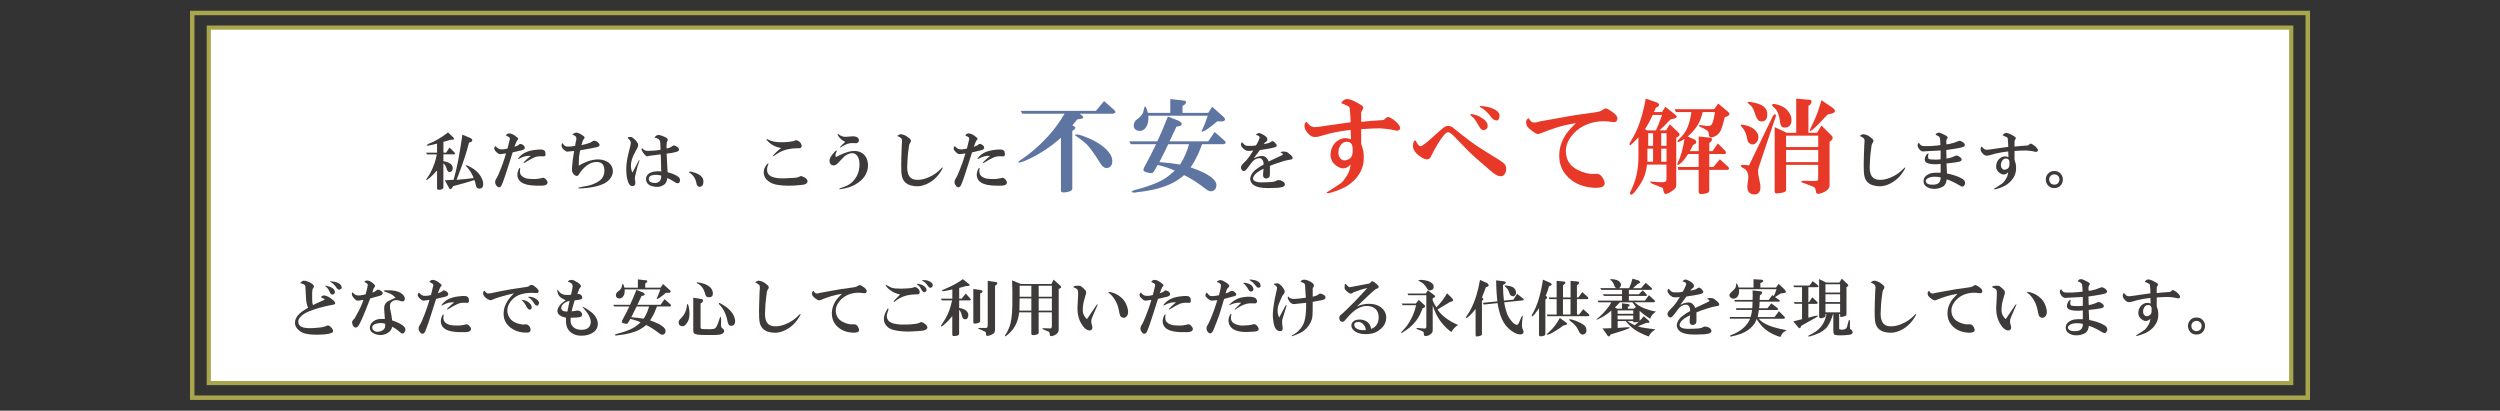
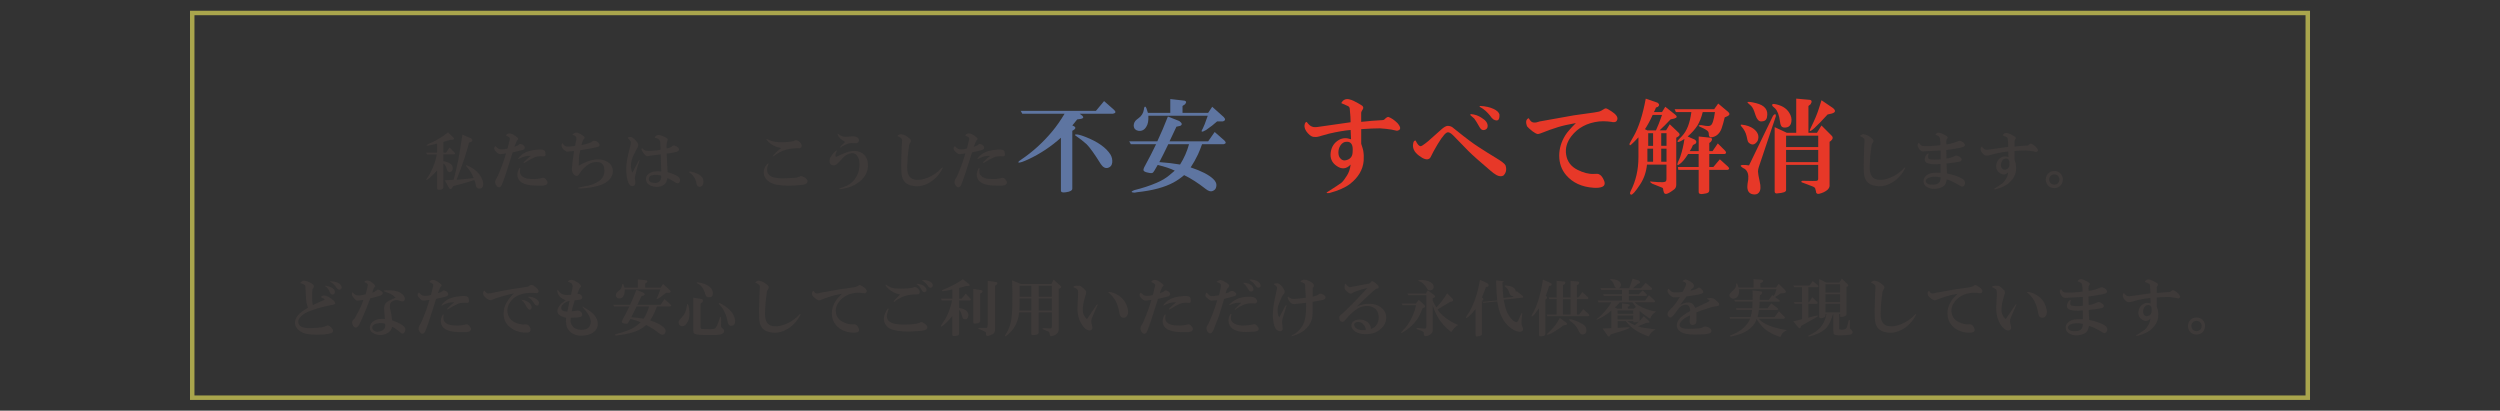
<svg xmlns="http://www.w3.org/2000/svg" id="_レイヤー_1" data-name="レイヤー 1" viewBox="0 0 1200 197.11">
  <rect x="0" y="0" width="1200" height="197.11" fill="#333333" stroke="none" />
  <defs>
    <style>
      .cls-1 {
        fill: #5e75a1;
      }

      .cls-2 {
        fill: #3e3a39;
      }

      .cls-3 {
        fill: none;
        stroke-width: 2.14px;
      }

      .cls-3, .cls-4 {
        stroke: #a9a54c;
        stroke-miterlimit: 10;
      }

      .cls-4 {
        fill: #fff;
        stroke-width: 2px;
      }

      .cls-5 {
        fill: #e73828;
      }
    </style>
  </defs>
-   <rect class="cls-4" x="100.21" y="13.25" width="999.58" height="170.61" />
  <g>
    <path class="cls-2" d="M209.78,81.84c-1.17,1.33-2.38,2.54-3.63,3.63-1.48,1.17-1.92,1.25-1.29.23.78-1.09,1.37-2.03,1.76-2.81,1.48-2.81,2.5-5.74,3.05-8.79h-4.69l-.47-.82h5.27v-4.34c-1.72.47-3.13.78-4.22.94-1.09.16-1.05-.12.12-.82,3.05-1.17,6.17-3.01,9.38-5.51l2.58,2.46c.47.55.39.9-.23,1.05h-1.05c-1.48.47-2.66.82-3.52,1.05v5.16h1.29l1.64-2.46,2.34,2.34c.47.47.43.78-.12.94h-5.16v3.28c2.73.47,4.22,1.45,4.45,2.93.08.78-.08,1.41-.47,1.88-.94.7-1.68.51-2.23-.59-.23-.86-.51-1.56-.82-2.11-.16-.31-.47-.66-.94-1.05v11.48c0,.31-.12.55-.35.7-.23.23-.63.39-1.17.47-1.02.16-1.52-.08-1.52-.7v-8.55ZM227.71,86.41c-3.13,1.02-5.94,1.83-8.44,2.46l-1.76.47-.59.94c-.39.62-.82.66-1.29.12l-2.11-3.87c1.41-.08,2.81-.16,4.22-.23.78-2.73,1.52-5.9,2.23-9.49.7-3.83,1.37-7.89,1.99-12.19l4.1,1.76c.78.63.86,1.17.23,1.64l-1.17.47c-1.17,4.69-2.89,9.92-5.16,15.7l-.82,2.11c2.34-.16,5.08-.43,8.2-.82-.7-1.95-1.76-3.71-3.16-5.27-.78-.7-.78-.98,0-.82,3.67,1.56,6.09,3.79,7.27,6.68.39.94.55,1.84.47,2.7-.08,1.09-.63,1.68-1.64,1.76-.7,0-1.21-.2-1.52-.59-.16-.23-.31-.74-.47-1.52-.08-.62-.27-1.29-.59-1.99Z" />
    <path class="cls-2" d="M242.92,73.64c-.47.08-1.37.2-2.7.35-.47.08-1.05-.19-1.76-.82-1.41-1.25-1.6-2.27-.59-3.05.78.94,1.52,1.45,2.23,1.52.94.16,2.11.04,3.52-.35.16-.62.31-1.25.47-1.88l.35-1.52c.08-.23.16-.51.23-.82.08-.39.08-.66,0-.82-.16-.39-.74-.78-1.76-1.17,0-.16.04-.27.12-.35.39-.47.86-.7,1.41-.7,1.09,0,2.38.66,3.87,1.99.47.39.55.74.23,1.05l-.35.35-.35.7-.94,2.34,1.52-.59c.23-.08.47-.23.7-.47.23-.47.86-.43,1.88.12.39.23.66.55.82.94.31.78-.12,1.33-1.29,1.64-1.25.31-2.74.66-4.45,1.05l-1.41,4.45c-1.72,5.55-3.01,9.3-3.87,11.25-.31.62-.7.98-1.17,1.05-.63.08-1.21-.43-1.76-1.52-.31-.7-.27-1.44.12-2.23.7-1.17,1.13-1.99,1.29-2.46,1.48-3.44,2.7-6.8,3.63-10.08ZM249.71,80.78c-.23,1.41-.16,2.42.23,3.05.62.94,1.64,1.56,3.05,1.88.86.16,2.11.23,3.75.23.78,0,1.72-.12,2.81-.35.23-.08.55-.16.94-.23.62-.16,1.29.27,1.99,1.29.55.78.47,1.45-.23,1.99-.31.23-.9.39-1.76.47h-1.29c-3.2.08-5.67-.2-7.38-.82-1.56-.55-2.62-1.44-3.16-2.7-.47-1.17-.43-2.46.12-3.87.39-1.01.7-1.33.94-.94ZM254.75,74.81c-1.8-.16-3.67.31-5.62,1.41-.47.23-.59.16-.35-.23,1.56-2.19,4.1-3.52,7.62-3.98,1.64-.23,2.81-.31,3.52-.23,1.25.08,1.88.66,1.88,1.76.23,1.09-.12,1.6-1.05,1.52-1.72-.16-3.13,0-4.22.47-1.41.63-2.97,1.48-4.69,2.58-.63.31-.7.16-.23-.47,1.25-1.25,2.3-2.19,3.16-2.81Z" />
    <path class="cls-2" d="M275.59,72.46c-2.19.23-3.36.35-3.52.35-.23-.08-.43-.19-.59-.35-1.09-.62-1.72-1.37-1.88-2.23-.16-.86.04-1.37.59-1.52.08.55.47,1.02,1.17,1.41.31.16.62.23.94.23h1.29c.86-.08,1.68-.19,2.46-.35l.35-2.11c.31-.86.35-1.56.12-2.11-.31-.55-.9-.9-1.76-1.05.39-.62.98-.98,1.76-1.05.47-.08,1.13.12,1.99.59.7.39,1.29.78,1.76,1.17.47.39.43.86-.12,1.41-.23.31-.47.82-.7,1.52l-.35,1.29c.39-.08,1.05-.23,1.99-.47,1.48-.39,2.5-.78,3.05-1.17.47-.55,1.17-.62,2.11-.23.47.23.86.55,1.17.94.7.94.43,1.56-.82,1.88-1.64.39-4.34.9-8.09,1.52-.31,1.41-.51,2.5-.59,3.28-.08,1.64-.12,3.01-.12,4.1,1.33-.78,2.7-1.44,4.1-1.99,3.52-1.25,6.48-1.33,8.91-.23,1.25.55,2.15,1.33,2.7,2.34.7,1.25.86,2.58.47,3.98-.63,2.03-2.11,3.59-4.45,4.69-1.72.78-3.91,1.37-6.56,1.76-2.19.31-3.91.43-5.16.35-.23,0-.35-.08-.35-.23,0-.08.78-.27,2.34-.59,1.25-.23,2.07-.39,2.46-.47,1.64-.31,3.28-.98,4.92-1.99,1.95-1.17,2.93-2.93,2.93-5.27,0-2.73-1.21-4.1-3.63-4.1-2.58-.08-5.08,1.37-7.5,4.34-.55.78-.98,1.41-1.29,1.88-.39.55-.94.63-1.64.23-1.09-.62-1.6-1.72-1.52-3.28.16-2.66.51-5.47,1.05-8.44Z" />
    <path class="cls-2" d="M303.57,82.89c1.88-3.67,2.89-5.62,3.05-5.86.23-.23.35-.23.35,0-.08.16-.12.27-.12.35-.63,1.72-1.13,3.44-1.52,5.16-.47,1.8-.66,2.89-.59,3.28.16.94.23,1.6.23,1.99,0,.86-.39,1.37-1.17,1.52-.94.16-1.68-.43-2.23-1.76-.23-.62-.47-1.48-.7-2.58-.31-2.03-.35-4.18-.12-6.45.16-1.41.43-2.93.82-4.57.39-1.48.74-2.89,1.05-4.22.23-.94.23-1.6,0-1.99-.08-.23-.47-.7-1.17-1.41l-.12-.12c.08-.23.27-.39.59-.47h.59c.39-.08.78.04,1.17.35,1.17.86,1.99,1.76,2.46,2.7.31.63.23,1.37-.23,2.23-.7,1.25-1.33,2.46-1.88,3.63-1.41,3.13-1.56,5.86-.47,8.2ZM317.17,74.1c-2.74.31-4.57.55-5.51.7-.08,0-.39.08-.94.23-.16,0-.35-.08-.59-.23-.7-.47-1.37-1.29-1.99-2.46-.31-.62-.27-1.01.12-1.17.47.55.94.9,1.41,1.05.62.23,1.8.27,3.52.12,1.64-.08,2.93-.23,3.87-.47l-.12-3.28c-.08-1.48-.98-2.3-2.7-2.46.16-.62.62-1.05,1.41-1.29.39-.16,1.09-.04,2.11.35,1.09.39,1.83.74,2.23,1.05.47.39.62.74.47,1.05-.31.7-.47,1.29-.47,1.76-.08,1.02-.08,1.76,0,2.23,1.25-.23,2.23-.66,2.93-1.29.47-.39,1.33-.12,2.58.82.78.94.51,1.64-.82,2.11-1.48.39-3.05.66-4.69.82l.23,4.57.23,4.34c2.34.63,4.06,1.37,5.16,2.23.55.47.82,1.02.82,1.64-.16,1.41-.86,1.8-2.11,1.17-1.64-1.09-2.97-1.83-3.98-2.23-.23,1.48-.7,2.5-1.41,3.05-1.64,1.25-3.63,1.52-5.98.82-.94-.23-1.68-.7-2.23-1.41-.55-.78-.74-1.64-.59-2.58.31-1.48,1.48-2.46,3.52-2.93.47-.08,1.17-.16,2.11-.23.23,0,.78.04,1.64.12l-.12-3.98-.12-4.22ZM317.4,84.3c-1.02-.31-2.15-.43-3.4-.35-1.72.16-2.58.82-2.58,1.99,0,1.09.82,1.72,2.46,1.88,1.01.08,1.83-.12,2.46-.59.78-.62,1.13-1.6,1.05-2.93Z" />
    <path class="cls-2" d="M337.18,88.99c-1.02,1.01-1.92.94-2.7-.23-.08-.16-.2-.66-.35-1.52-.39-1.56-1.21-2.85-2.46-3.87-1.02-.55-1.17-.9-.47-1.05,1.72.31,3.12.78,4.22,1.41,1.48.86,2.23,1.99,2.23,3.4,0,.78-.16,1.41-.47,1.88Z" />
    <path class="cls-2" d="M368.1,78.91c.86-.78,1.01-.59.47.59-.23.47-.35.9-.35,1.29-.23,2.27.82,3.71,3.16,4.34,1.41.39,3.09.55,5.04.47.7,0,2.27-.08,4.69-.23.7-.08,1.13-.12,1.29-.12.39-.08,1.01-.31,1.88-.7.39-.08.94.08,1.64.47,1.33.7,1.88,1.48,1.64,2.34-.16.47-.51.82-1.05,1.05-.39.16-.98.27-1.76.35-4.69.55-8.71.51-12.07-.12-1.56-.31-2.89-.9-3.98-1.76-1.33-1.09-2.03-2.38-2.11-3.87-.08-1.48.43-2.85,1.52-4.1ZM375.01,71.06c-2.81-.47-5.04-1.64-6.68-3.52-.55-.7-.63-.98-.23-.82,1.8.94,3.67,1.45,5.62,1.52,1.8.08,3.32.04,4.57-.12l2.58-.35.7-.35c.55-.23,1.21-.08,1.99.47.39.31.7.66.94,1.05.62,1.25.35,1.99-.82,2.23h-1.41c-2.42.08-4.45.43-6.09,1.05-1.17.39-2.66,1.21-4.45,2.46-.08,0-.2.08-.35.23-.63.31-.59.08.12-.7,1.17-1.33,2.34-2.38,3.52-3.16Z" />
    <path class="cls-2" d="M401.71,72.35c-.47,1.02-.7,1.76-.7,2.23,0,.63.23.82.7.59.39-.23.86-.47,1.41-.7,2.11-1.01,3.91-1.64,5.39-1.88,2.42-.39,4.41.08,5.98,1.41,1.25,1.09,1.95,2.62,2.11,4.57.16,1.72-.16,3.36-.94,4.92-.94,1.95-2.62,3.63-5.04,5.04-1.88,1.09-4.18,1.83-6.91,2.23-.94.16-1.13.04-.59-.35l1.99-.7c2.11-.7,3.79-1.88,5.04-3.52,1.41-1.8,2.19-3.79,2.34-5.98.23-2.34-.08-4.1-.94-5.27-.86-1.25-2.03-1.68-3.52-1.29-1.48.39-2.66,1.13-3.52,2.23l-2.34,2.46c-.63.7-1.33,1.05-2.11,1.05-.63,0-1.13-.27-1.52-.82-.55-.86-.51-1.91.12-3.16.39-.7,1.09-1.6,2.11-2.7.47-.47.78-.59.94-.35ZM405.69,68.13c-1.02-.55-1.8-1.09-2.34-1.64-.63-.62-1.05-1.25-1.29-1.88,0-.39.12-.47.35-.23,1.17.94,2.38,1.37,3.63,1.29,1.17-.08,2.19-.16,3.05-.23,1.64-.08,2.66.35,3.05,1.29.23.55.19,1.02-.12,1.41-.31.47-.78.66-1.41.59-1.17-.08-1.99-.08-2.46,0-.23,0-.63.08-1.17.23-.55.16-1.45.59-2.7,1.29-.78.63-1.13.74-1.05.35.16-.31.98-1.13,2.46-2.46Z" />
    <path class="cls-2" d="M430.75,65.32c.16-.31.55-.59,1.17-.82.39-.16,1.01-.08,1.88.23.7.23,1.29.55,1.76.94.62.47,1.05.82,1.29,1.05.55.63.55,1.25,0,1.88-.23.39-.39.74-.47,1.05-.39,2.81-.63,4.77-.7,5.86-.16,2.27-.23,3.83-.23,4.69,0,1.25.12,2.23.35,2.93.55,1.95,1.88,3.01,3.98,3.16,1.56.16,3.36-.16,5.39-.94,2.73-1.09,5-2.66,6.8-4.69.7-.55.74-.27.12.82-1.95,3.44-4.61,5.82-7.97,7.15-1.72.7-3.48.94-5.27.7-2.5-.31-4.22-1.25-5.16-2.81-.63-.94-.98-2.38-1.05-4.34-.08-1.72-.08-3.87,0-6.45.16-5.31.27-7.97.35-7.97,0-.39-.04-.7-.12-.94-.16-.47-.86-.98-2.11-1.52Z" />
    <path class="cls-2" d="M463.42,73.64c-.47.08-1.37.2-2.7.35-.47.08-1.05-.19-1.76-.82-1.41-1.25-1.6-2.27-.59-3.05.78.94,1.52,1.45,2.23,1.52.94.16,2.11.04,3.52-.35.16-.62.31-1.25.47-1.88l.35-1.52c.08-.23.16-.51.23-.82.08-.39.08-.66,0-.82-.16-.39-.74-.78-1.76-1.17,0-.16.04-.27.12-.35.39-.47.86-.7,1.41-.7,1.09,0,2.38.66,3.87,1.99.47.39.55.74.23,1.05l-.35.35-.35.7-.94,2.34,1.52-.59c.23-.08.47-.23.7-.47.23-.47.86-.43,1.88.12.39.23.66.55.82.94.31.78-.12,1.33-1.29,1.64-1.25.31-2.74.66-4.45,1.05l-1.41,4.45c-1.72,5.55-3.01,9.3-3.87,11.25-.31.62-.7.98-1.17,1.05-.63.08-1.21-.43-1.76-1.52-.31-.7-.27-1.44.12-2.23.7-1.17,1.13-1.99,1.29-2.46,1.48-3.44,2.7-6.8,3.63-10.08ZM470.21,80.78c-.23,1.41-.16,2.42.23,3.05.62.94,1.64,1.56,3.05,1.88.86.16,2.11.23,3.75.23.78,0,1.72-.12,2.81-.35.23-.08.55-.16.94-.23.62-.16,1.29.27,1.99,1.29.55.78.47,1.45-.23,1.99-.31.23-.9.39-1.76.47h-1.29c-3.2.08-5.67-.2-7.38-.82-1.56-.55-2.62-1.44-3.16-2.7-.47-1.17-.43-2.46.12-3.87.39-1.01.7-1.33.94-.94ZM475.25,74.81c-1.8-.16-3.67.31-5.62,1.41-.47.23-.59.16-.35-.23,1.56-2.19,4.1-3.52,7.62-3.98,1.64-.23,2.81-.31,3.52-.23,1.25.08,1.88.66,1.88,1.76.23,1.09-.12,1.6-1.05,1.52-1.72-.16-3.13,0-4.22.47-1.41.63-2.97,1.48-4.69,2.58-.63.31-.7.16-.23-.47,1.25-1.25,2.3-2.19,3.16-2.81Z" />
    <path class="cls-1" d="M529.96,48.52l4.88,4.3c.91.91.71,1.5-.59,1.76h-16.02l.78.59c1.43,1.04,1.24,1.69-.59,1.95l-1.37.2c-.78,1.04-1.56,2.02-2.34,2.93,1.95.65,1.95,1.5,0,2.54v27.73c0,.91-1.04,1.5-3.12,1.76-1.56.26-2.34,0-2.34-.78v-25.39c-4.82,4.3-10.03,7.75-15.62,10.35-2.48,1.17-4.04,1.69-4.69,1.56-.39-.13,0-.59,1.17-1.37,5.6-3.77,10.61-8.33,15.04-13.67,1.95-2.34,3.91-5.14,5.86-8.4h-20.31l-.78-1.37h36.13l3.91-4.69ZM516.29,65.12c-.39-.26-.39-.45,0-.59.78-.13,2.34.26,4.69,1.17,5.99,2.34,10.02,5.21,12.11,8.59.65,1.17.91,2.41.78,3.71-.13,1.3-.78,2.15-1.95,2.54-1.3.39-2.48-.2-3.52-1.76-3-4.82-5.27-8.01-6.84-9.57-1.43-1.3-3.19-2.67-5.27-4.1Z" />
    <path class="cls-1" d="M542.81,69.22l-.78-1.37h13.48c1.82-3.91,3.52-7.88,5.08-11.91l5.47,2.15c1.43,1.04,1.56,1.83.39,2.34l-1.76.39-3.32,7.03h18.55l3.12-4.49,4.69,4.1c.91.91.78,1.5-.39,1.76h-10.35c-.65,1.83-1.3,3.45-1.95,4.88-1.04,2.22-2.22,4.3-3.52,6.25,5.08,1.69,8.66,3.52,10.74,5.47,1.3,1.17,1.82,2.41,1.56,3.71-.13,1.04-.72,1.76-1.76,2.15-.91.39-2.02.06-3.32-.98-3.65-2.86-7.1-5.08-10.35-6.64-1.69,1.43-3.39,2.61-5.08,3.52-4.3,2.34-10.16,3.91-17.58,4.69-.52.13-.98.2-1.37.2-1.56-.13-1.56-.52,0-1.17,4.17-1.04,7.75-2.22,10.74-3.52,2.47-1.04,4.56-2.28,6.25-3.71.65-.52,1.5-1.24,2.54-2.15-2.08-1.04-4.82-1.95-8.2-2.73-1.3,2.34-2.08,3.58-2.34,3.71-.39.26-1.11.26-2.15,0-1.56-.26-2.34-.71-2.34-1.37,0-.52.45-1.56,1.37-3.12,1.3-2.34,2.86-5.4,4.69-9.18h-12.11ZM551.21,55.55c.13,2.34-.2,4.1-.98,5.27-.91,1.56-2.22,2.22-3.91,1.95-1.3-.26-2.02-1.04-2.15-2.34,0-1.3.52-2.34,1.56-3.12l.78-.59c1.43-1.04,2.28-2.41,2.54-4.1.13-1.17.39-1.63.78-1.37.26.13.65,1.11,1.17,2.93h10.74v-6.64l6.84.78c.91.26.98.85.2,1.76l-1.17.78v3.32h12.3l1.95-2.93,5.47,4.88c1.04,1.04.91,1.76-.39,2.15h-2.73c-1.43,1.3-3.19,2.67-5.27,4.1-2.22,1.3-2.73,1.04-1.56-.78.39-.65,1.17-2.67,2.34-6.05h-28.52ZM560.78,69.22c-1.69,3.52-3.12,6.38-4.3,8.59,3.64.26,6.96.65,9.96,1.17,1.95-3.12,3.38-6.38,4.3-9.77h-9.96Z" />
-     <path class="cls-2" d="M606.48,81.02c-2.19,1.02-3.67,2.07-4.45,3.16-1.09,1.64-.63,2.7,1.41,3.16,1.09.23,2.81.27,5.16.12,1.17-.08,1.83-.12,1.99-.12.94-.08,1.68-.31,2.23-.7.55-.31,1.33-.27,2.34.12,1.25.55,1.76,1.25,1.52,2.11-.08.39-.51.7-1.29.94-.63.16-1.37.27-2.23.35-1.25.08-2.77.12-4.57.12-1.64,0-3.01-.12-4.1-.35-1.8-.39-3.05-1.09-3.75-2.11-.78-1.09-.86-2.3-.23-3.63.47-1.09,1.29-2.07,2.46-2.93,1.33-1.01,2.5-1.76,3.52-2.23.08-.78-.04-1.44-.35-1.99-.47-.94-1.21-1.29-2.23-1.05-1.25.23-2.31.94-3.16,2.11l-2.11,2.81c-1.09,1.41-1.99,1.56-2.7.47-.55-.94-.27-1.91.82-2.93,1.17-1.09,2.23-2.3,3.16-3.63.7-1.01,1.25-1.88,1.64-2.58-.31,0-.66.04-1.05.12-.63.08-1.29.08-1.99,0-.47-.08-1.05-.43-1.76-1.05-1.25-1.25-1.45-2.27-.59-3.05.7.78,1.17,1.25,1.41,1.41.31.23.82.35,1.52.35,1.33.08,2.58,0,3.75-.23.39-.55.7-1.09.94-1.64.47-.94.74-1.6.82-1.99.16-.62-.43-1.09-1.76-1.41,0-.16.16-.31.47-.47l.59-.35c.39-.23,1.25.04,2.58.82.55.31,1.01.66,1.41,1.05.78,1.09.55,1.95-.7,2.58l-.59.82c1.25-.23,2.15-.47,2.7-.7.16-.08.55-.31,1.17-.7.31-.16.74,0,1.29.47.62.55.98,1.05,1.05,1.52.08.39-.27.7-1.05.94-.7.23-1.8.47-3.28.7l-3.75.59-2.93,3.98c2.19-1.09,3.87-1.41,5.04-.94.94.39,1.64,1.21,2.11,2.46,1.01-.47,3.09-1.44,6.21-2.93.7-.31.82-.62.35-.94l-.94-.59c.7-.39,1.72-.43,3.05-.12.39.16.82.47,1.29.94,1.01.78,1.52,1.37,1.52,1.76.08.55-.2.86-.82.94-1.41.23-2.38.43-2.93.59-.55.16-1.05.31-1.52.47-2.58.78-4.45,1.45-5.62,1.99v3.98c0,.86-.2,1.41-.59,1.64-.7.47-1.37.55-1.99.23-.55-.31-.78-.94-.7-1.88.16-1.25.23-2.11.23-2.58Z" />
    <path class="cls-5" d="M648.29,62.39c-3,.26-6.45.85-10.35,1.76-1.43.39-2.61.72-3.52.98-1.56.52-2.67.72-3.32.59-1.04.13-2.15-.45-3.32-1.76-1.3-1.43-1.83-2.8-1.56-4.1.13-.78.45-1.24.98-1.37.91,1.3,1.82,2.08,2.73,2.34.65.26,1.76.26,3.32,0,4.56-.65,9.57-1.37,15.04-2.15,0-1.69-.13-3.77-.39-6.25,0-.78-.33-1.3-.98-1.56-.78-.39-1.83-.85-3.12-1.37.91-1.69,2.28-2.28,4.1-1.76,1.04.26,2.34.85,3.91,1.76,1.17.65,1.82,1.04,1.95,1.17.65.52.78,1.11.39,1.76-.52.78-.78,1.37-.78,1.76v4.3c3.64-.39,6.77-.65,9.38-.78.65,0,1.17-.06,1.56-.2,1.04-1.04,1.76-1.5,2.15-1.37,1.43.52,2.86,1.5,4.3,2.93,1.82,2.08,1.76,3.32-.2,3.71-.13,0-1.04-.2-2.73-.59-1.56-.26-3.39-.45-5.47-.59-2.22,0-5.21.13-8.98.39v7.03c.52,1.56.85,2.67.98,3.32.26,1.56.32,3.19.2,4.88-.39,4.3-2.61,8.01-6.64,11.13-2.22,1.69-5.47,3.12-9.77,4.3-1.3.13-1.69,0-1.17-.39,3.52-2.22,5.79-3.71,6.84-4.49.78-.65,1.69-1.82,2.73-3.52.91-1.43,1.5-3.19,1.76-5.27-2.08,2.22-4.36,2.41-6.84.59-2.22-1.56-3.12-3.71-2.73-6.45s1.76-4.75,4.1-6.05c1.69-.91,3.58-.98,5.66-.2l-.2-4.49ZM646.34,68.05c-1.17,0-2.15.59-2.93,1.76-.65,1.04-.98,2.15-.98,3.32,0,1.3.32,2.28.98,2.93.78.91,1.76,1.17,2.93.78,1.95-.52,2.93-1.89,2.93-4.1.26-3.25-.72-4.82-2.93-4.69Z" />
    <path class="cls-5" d="M679.5,67.46c.78,1.69,1.56,2.61,2.34,2.73.39,0,1.17-.45,2.34-1.37,1.04-.78,1.82-1.43,2.34-1.95,2.73-2.47,4.49-4.03,5.27-4.69,1.3-1.17,2.34-1.76,3.12-1.76s1.5.2,2.15.59c.39.26,1.04.78,1.95,1.56,4.69,3.78,8.27,6.45,10.74,8.01,2.99,1.95,5.79,3.71,8.4,5.27,2.6,1.56,4.1,2.73,4.49,3.52.65,1.95.32,3.58-.98,4.88-.91.52-2.02.46-3.32-.2-.91-.52-1.89-1.24-2.93-2.15-5.08-4.3-8.59-7.42-10.55-9.38l-7.42-7.62c-1.3-1.3-2.34-1.69-3.12-1.17-1.3.78-3.39,3.78-6.25,8.98-.26.52-.59,1.17-.98,1.95-.39.91-.78,1.43-1.17,1.56-1.04.65-2.67.13-4.88-1.56-2.22-1.69-3.12-3.58-2.73-5.66.13-1.04.52-1.56,1.17-1.56ZM706.07,54.77c1.82.13,3.52.72,5.08,1.76,1.95,1.17,2.93,2.48,2.93,3.91,0,1.04-.52,1.69-1.56,1.95-.91.26-1.69-.2-2.34-1.37-1.17-2.08-2.02-3.45-2.54-4.1-.39-.39-.98-.91-1.76-1.56-.26-.26-.2-.45.2-.59ZM710.56,50.86c2.47.13,4.56.59,6.25,1.37,1.69.78,2.67,1.69,2.93,2.73.13,2.73-.85,3.52-2.93,2.34-.52-.39-1.04-.98-1.56-1.76-1.43-1.82-3-3.19-4.69-4.1-.52-.26-.52-.45,0-.59Z" />
    <path class="cls-5" d="M756.42,59.07c-3.65.65-6.51,1.3-8.59,1.95-2.87.91-5.08,1.69-6.64,2.34-1.56.65-2.61.98-3.12.98-.65-.13-1.5-.59-2.54-1.37-1.3-1.04-2.15-1.82-2.54-2.34-.78-2.08-.52-3.38.78-3.91.39.65.71,1.11.98,1.37.78.91,2.21.98,4.3.2,5.34-.91,10.81-1.89,16.41-2.93,1.69-.26,4.95-.71,9.77-1.37.91-.13,1.63-.26,2.15-.39.65-.13,1.56-.59,2.73-1.37.39-.26.85-.26,1.37,0,1.43.78,2.54,1.5,3.32,2.15,1.69,1.43,2.02,2.73.98,3.91-.52.39-1.3.46-2.34.2-.78-.13-1.37-.2-1.76-.2-1.3-.13-2.67-.13-4.1,0-5.73.65-10.16,3-13.28,7.03-2.22,2.87-3.06,5.86-2.54,8.98.52,3.26,2.34,5.66,5.47,7.23,2.86,1.43,5.47,2.08,7.81,1.95,1.3-.13,2.15-.06,2.54.2.91.39,1.69,1.37,2.34,2.93.65,1.56.32,2.6-.98,3.12-1.04.39-2.41.52-4.1.39-5.6-.39-9.96-2.41-13.09-6.05-2.22-2.6-3.32-5.73-3.32-9.38,0-3.38.98-6.64,2.93-9.77.78-1.3,2.47-3.25,5.08-5.86Z" />
    <path class="cls-5" d="M790.56,78.99c-.39,3.65-1.5,6.84-3.32,9.57-2.22,3.38-3.65,5.01-4.3,4.88-.65-.13-.72-.72-.2-1.76,2.47-4.82,3.71-10.22,3.71-16.21v-9.57c-1.69,1.83-2.87,3-3.52,3.52-.52.52-.78.39-.78-.39.52-1.04,1.17-2.21,1.95-3.52,2.47-4.3,4.42-10.35,5.86-18.16l5.66,1.95c.91.65.98,1.3.2,1.95l-.98.39c-.26.78-.59,1.5-.98,2.15h3.91l1.56-2.54,4.69,3.71c1.17.91,1.04,1.56-.39,1.95l-1.76.39c-1.95,2.08-3.71,3.84-5.27,5.27h3.12l1.76-2.93,4.3,4.1c.65.65.59,1.24-.2,1.76l-.98.59v22.66c0,.91-.33,1.63-.98,2.15-1.69,1.3-2.93,2.02-3.71,2.15-.78.13-1.24-.26-1.37-1.17-.13-.39-.2-.72-.2-.98,0-.39-.13-.65-.39-.78-.91-.39-2.54-1.04-4.88-1.95-1.04-.65-1.24-1.04-.59-1.17,0,.13.2.2.59.2l2.73.2c1.82.13,2.99.07,3.52-.2.39-.13.59-.59.59-1.37v-6.84h-9.38ZM793.29,55.16c-1.17,2.61-2.41,4.88-3.71,6.84l1.17.59h4.1c.91-1.95,1.89-4.42,2.93-7.42h-4.49ZM790.75,71.37v6.25h2.73v-6.25h-2.73ZM791.14,63.95v6.05h2.34v-6.05h-2.34ZM797.39,70h2.54v-6.05h-2.54v6.05ZM797.39,77.62h2.54v-6.25h-2.54v6.25ZM810.29,73.91c-1.43,2.34-2.8,3.97-4.1,4.88-1.04.78-1.3.46-.78-.98.52-1.04.91-1.95,1.17-2.73.91-2.73,1.56-5.53,1.95-8.4-2.34,1.56-3.45,1.89-3.32.98.26-.39.98-1.17,2.15-2.34,2.34-2.47,3.84-6.31,4.49-11.52h-7.42l-.59-1.37h18.95l1.95-2.73,4.88,4.1c.78.78.65,1.43-.39,1.95l-1.37.59c-.52,2.22-1.04,4.04-1.56,5.47-.52,1.43-1.37,2.54-2.54,3.32-2.22,1.17-3.39,1.04-3.52-.39,0-.52-.07-.98-.2-1.37-.26-.65-1.63-1.5-4.1-2.54-.91-.52-.72-.78.59-.78.91.13,1.69.26,2.34.39.91.13,1.63.07,2.15-.2.91-.39,1.63-2.54,2.15-6.45h-5.86c-.65,2.61-1.5,4.75-2.54,6.45-1.17,1.83-2.73,3.58-4.69,5.27l3.52,1.56c.78.65.85,1.3.2,1.95l-1.17.59c-.39,1.04-.91,2.02-1.56,2.93h4.3v-7.03l5.66.59c.91.26.98.91.2,1.95l-.78.59v3.91h1.56l2.54-3.71,3.52,3.52c.65.78.59,1.3-.2,1.56h-7.42v6.25h1.95l3.12-3.71,3.91,3.52c.78.78.71,1.3-.2,1.56h-8.79v9.77c0,.52-.2.91-.59,1.17-.39.26-1.17.45-2.34.59-1.43.26-2.15-.07-2.15-.98v-10.55h-9.77l-.2-1.37h9.96v-6.25h-5.08Z" />
    <path class="cls-5" d="M835.83,60.63c-.52-.65-.39-.91.39-.78,2.21.26,4.03.91,5.47,1.95,2.21,1.69,2.86,3.65,1.95,5.86-1.3,1.95-2.73,2.22-4.3.78-.26-.26-.46-.71-.59-1.37-.13-.39-.26-.98-.39-1.76-.39-1.69-1.24-3.25-2.54-4.69ZM839.54,79.38l11.52-23.83c.91-1.04,1.37-.98,1.37.2l-8.2,24.41c-.26.78-.39,1.5-.39,2.15,0,.78.26,2.34.78,4.69.65,2.6.52,4.42-.39,5.47-.65.78-1.63,1.04-2.93.78-.78-.13-1.43-.52-1.95-1.17-.52-.78-.72-1.83-.59-3.12,0-.39.13-1.3.39-2.73.26-2.34-.26-4.03-1.56-5.08-.78-.39-1.3-.71-1.56-.98-1.04-.78-.46-1.1,1.76-.98.39,0,.98.07,1.76.2ZM842.08,53.6c-.52-1.56-1.24-2.67-2.15-3.32-.78-.65-1.17-1.04-1.17-1.17.13-.39,1.5-.26,4.1.39,4.3,1.04,6.05,3.32,5.27,6.84-.26,1.3-1.17,1.95-2.73,1.95-1.17,0-2.08-.98-2.73-2.93l-.59-1.76ZM857.12,61.21c-1.04.13-1.76-.13-2.15-.78-.26-.39-.46-1.1-.59-2.15-.39-2.99-1.17-5.08-2.34-6.25-1.69-1.3-1.89-2.02-.59-2.15,3.52.52,5.99,1.95,7.42,4.3.91,1.43,1.24,2.87.98,4.3-.26,1.69-1.17,2.61-2.73,2.73ZM857.32,79.18v12.11c0,.39-.33.71-.98.98-.65.26-1.83.45-3.52.59-.65,0-.98-.33-.98-.98v-30.86l5.86,2.73h4.49v-16.41l6.64.59c.91.26.98.98.2,2.15l-.98.78v12.89h4.1l2.15-3.52,4.88,4.88c.78.78.65,1.63-.39,2.54l-.59.39v21.09c0,.65-.33,1.3-.98,1.95-1.04.91-2.41,1.56-4.1,1.95-.65.13-1.11-.07-1.37-.59,0-.39-.13-.98-.39-1.76,0-.52-.59-.98-1.76-1.37-1.3-.52-2.67-1.04-4.1-1.56-1.04-.26-1.17-.59-.39-.98,4.17.13,6.51.13,7.03,0,.39-.13.59-.45.59-.98v-6.64h-15.43ZM857.32,70.59h15.43v-5.47h-15.43v5.47ZM857.32,77.82h15.43v-5.86h-15.43v5.86ZM877.24,54.96c-5.47,5.99-8.33,8.59-8.59,7.81.13-.52.32-1.04.59-1.56,1.82-3.64,3.12-6.77,3.91-9.38l1.17-3.71,5.47,3.71c1.56,1.3,1.3,2.22-.78,2.73l-1.76.39Z" />
    <path class="cls-2" d="M892.75,65.32c.16-.31.55-.59,1.17-.82.39-.16,1.01-.08,1.88.23.7.23,1.29.55,1.76.94.62.47,1.05.82,1.29,1.05.55.63.55,1.25,0,1.88-.23.39-.39.74-.47,1.05-.39,2.81-.63,4.77-.7,5.86-.16,2.27-.23,3.83-.23,4.69,0,1.25.12,2.23.35,2.93.55,1.95,1.88,3.01,3.98,3.16,1.56.16,3.36-.16,5.39-.94,2.73-1.09,5-2.66,6.8-4.69.7-.55.74-.27.12.82-1.95,3.44-4.61,5.82-7.97,7.15-1.72.7-3.48.94-5.27.7-2.5-.31-4.22-1.25-5.16-2.81-.63-.94-.98-2.38-1.05-4.34-.08-1.72-.08-3.87,0-6.45.16-5.31.27-7.97.35-7.97,0-.39-.04-.7-.12-.94-.16-.47-.86-.98-2.11-1.52Z" />
    <path class="cls-2" d="M931.51,72.23c-3.28.16-5.55.27-6.8.35-1.02.08-1.6.12-1.76.12-1.02-.16-1.8-.9-2.34-2.23-.31-.86-.16-1.52.47-1.99.31.63.66,1.05,1.05,1.29.31.23.82.35,1.52.35h2.7c2.5-.16,4.18-.31,5.04-.47,0-1.17-.08-2.27-.23-3.28-.08-.39-.27-.7-.59-.94-.47-.31-.98-.55-1.52-.7.31-.7.82-1.05,1.52-1.05.55,0,1.25.23,2.11.7l1.17.59c1.01.55,1.29,1.05.82,1.52l-.35.59-.12.94.12,1.29c.39-.08.86-.16,1.41-.23,1.25-.23,2.62-.66,4.1-1.29.55-.23.98-.27,1.29-.12.94.39,1.56.86,1.88,1.41.31.63.12,1.09-.59,1.41-.7.31-2.38.66-5.04,1.05l-3.16.47.12,4.1c1.33-.16,2.7-.59,4.1-1.29.47-.23,1.01-.19,1.64.12,1.41.78,1.83,1.52,1.29,2.23-.23.23-.59.39-1.05.47-1.56.31-3.56.59-5.98.82.08,1.88.16,3.48.23,4.8,2.34.47,4.38,1.09,6.09,1.88,1.17.55,1.91,1.05,2.23,1.52.55.86.51,1.68-.12,2.46-.39.55-.98.59-1.76.12-2.58-1.56-4.77-2.62-6.56-3.16-.16.94-.35,1.64-.59,2.11-.39.78-.98,1.33-1.76,1.64-1.17.55-2.38.82-3.63.82-1.48,0-2.74-.35-3.75-1.05-.94-.63-1.41-1.52-1.41-2.7,0-1.09.47-1.99,1.41-2.7.86-.62,1.8-1.01,2.81-1.17.94-.16,2.27-.19,3.98-.12v-4.22c-1.33.16-2.58.2-3.75.12-1.09-.08-2.03-.27-2.81-.59-1.25-.7-1.41-1.91-.47-3.63.39-.62.82-.94,1.29-.94-.47,1.48-.39,2.38.23,2.7.62.16,1.29.23,1.99.23,1.33.08,2.5.04,3.52-.12v-4.22ZM931.51,85.12c-2.42-.47-4.34-.39-5.74.23-1.02.47-1.48,1.02-1.41,1.64.23,1.25,1.56,1.8,3.98,1.64,2.19-.16,3.24-1.33,3.16-3.52Z" />
    <path class="cls-2" d="M963.95,72.7c-1.8.16-3.87.51-6.21,1.05-.86.23-1.56.43-2.11.59-.94.31-1.6.43-1.99.35-.63.08-1.29-.27-1.99-1.05-.78-.86-1.09-1.68-.94-2.46.08-.47.27-.74.59-.82.55.78,1.09,1.25,1.64,1.41.39.16,1.05.16,1.99,0,2.73-.39,5.74-.82,9.02-1.29,0-1.01-.08-2.27-.23-3.75,0-.47-.2-.78-.59-.94-.47-.23-1.09-.51-1.88-.82.55-1.01,1.37-1.37,2.46-1.05.62.16,1.41.51,2.34,1.05.7.39,1.09.63,1.17.7.39.31.47.66.23,1.05-.31.47-.47.82-.47,1.05v2.58c2.19-.23,4.06-.39,5.62-.47.39,0,.7-.04.94-.12.62-.62,1.05-.9,1.29-.82.86.31,1.72.9,2.58,1.76,1.09,1.25,1.05,1.99-.12,2.23-.08,0-.63-.12-1.64-.35-.94-.16-2.03-.27-3.28-.35-1.33,0-3.12.08-5.39.23v4.22c.31.94.51,1.6.59,1.99.16.94.19,1.92.12,2.93-.23,2.58-1.56,4.8-3.98,6.68-1.33,1.01-3.28,1.88-5.86,2.58-.78.08-1.02,0-.7-.23,2.11-1.33,3.48-2.23,4.1-2.7.47-.39,1.01-1.09,1.64-2.11.55-.86.9-1.91,1.05-3.16-1.25,1.33-2.62,1.45-4.1.35-1.33-.94-1.88-2.23-1.64-3.87s1.05-2.85,2.46-3.63c1.01-.55,2.15-.59,3.4-.12l-.12-2.7ZM962.78,76.1c-.7,0-1.29.35-1.76,1.05-.39.63-.59,1.29-.59,1.99,0,.78.19,1.37.59,1.76.47.55,1.05.7,1.76.47,1.17-.31,1.76-1.13,1.76-2.46.16-1.95-.43-2.89-1.76-2.81Z" />
    <path class="cls-2" d="M986.07,90.28c-1.17,0-2.11-.35-2.81-1.05-.86-.86-1.29-1.91-1.29-3.16,0-1.09.43-2.07,1.29-2.93.7-.7,1.64-1.05,2.81-1.05s2.11.35,2.81,1.05c.86.86,1.29,1.84,1.29,2.93,0,1.25-.43,2.3-1.29,3.16-.7.7-1.64,1.05-2.81,1.05ZM987.83,87.93c.47-.47.7-1.09.7-1.88,0-.62-.23-1.17-.7-1.64s-1.05-.7-1.76-.7-1.29.23-1.76.7-.7,1.02-.7,1.64c0,.78.23,1.41.7,1.88s1.05.7,1.76.7,1.29-.23,1.76-.7Z" />
    <path class="cls-2" d="M154.07,142.66c.16-.39.55-.66,1.17-.82.78-.16,1.99.31,3.63,1.41.55.39.98.74,1.29,1.05.62.63.86,1.13.7,1.52-.08.16-.43.31-1.05.47-.47.08-.9.16-1.29.23-3.13.63-5.9,1.37-8.32,2.23-1.88.63-3.28,1.25-4.22,1.88-1.88,1.25-2.81,2.5-2.81,3.75,0,1.8,1.29,2.81,3.87,3.05,1.48.16,3.28.12,5.39-.12.55-.08,1.25-.16,2.11-.23.86-.16,1.6-.39,2.23-.7.62-.39,1.37-.12,2.23.82.86.86,1.09,1.6.7,2.23-.23.31-.94.59-2.11.82-1.33.23-2.46.35-3.4.35-3.05.16-5.59,0-7.62-.47-1.56-.39-2.85-1.17-3.87-2.34-.94-1.09-1.29-2.3-1.05-3.63.31-1.95,1.88-3.79,4.69-5.51l1.52-.94c-.16-.31-.27-.62-.35-.94-.31-.86-.51-1.91-.59-3.16-.16-3.36-.27-5.47-.35-6.33-.16-.55-.98-1.01-2.46-1.41.16-.31.51-.62,1.05-.94.39-.23.9-.27,1.52-.12,1.48.39,2.66.98,3.52,1.76.62.63.66,1.21.12,1.76-.31.31-.47,1.02-.47,2.11v3.4c0,1.09.12,1.95.35,2.58,1.88-.86,3.4-1.56,4.57-2.11,1.09-.31,1.33-.62.7-.94l-1.41-.7ZM159.81,141.37c-.39.08-.74-.04-1.05-.35-.16-.16-.35-.51-.59-1.05-.47-1.09-1.09-1.91-1.88-2.46-.47-.31-.43-.43.12-.35,2.27.39,3.67,1.17,4.22,2.34.31.94.04,1.56-.82,1.88ZM161.68,138.32c-.94-1.41-1.92-2.38-2.93-2.93-.55-.31-.43-.43.35-.35,2.19.16,3.67.74,4.45,1.76.7.94.62,1.64-.23,2.11-.55.31-1.09.12-1.64-.59Z" />
    <path class="cls-2" d="M178.65,140.43c.62-.16.98-.27,1.05-.35.23-.16.59-.39,1.05-.7.39-.55,1.09-.47,2.11.23.47.31.74.59.82.82.16.7-.27,1.21-1.29,1.52-.86.23-2.42.66-4.69,1.29-1.56,4.14-2.74,7.07-3.52,8.79-.7,1.64-1.29,2.89-1.76,3.75-.39.78-.86,1.25-1.41,1.41-.55.16-1.05-.12-1.52-.82-.7-1.17-.66-2.15.12-2.93l.59-.59,1.88-3.4c.62-1.17,1.25-2.54,1.88-4.1.16-.47.31-.94.47-1.41-.94.16-1.76.27-2.46.35-.55.08-1.02-.08-1.41-.47-1.02-1.01-1.56-1.8-1.64-2.34-.08-.62.04-1.01.35-1.17.62.78,1.25,1.25,1.88,1.41.94.23,2.38.08,4.34-.47.16-.55.35-1.29.59-2.23s.39-1.72.47-2.34c-.08-.47-.63-.9-1.64-1.29.08-.39.39-.62.94-.7.78-.16,1.64.12,2.58.82l.47.35c1.09.86,1.41,1.48.94,1.88l-.47.59-.7,2.11ZM188.26,156.84c-.31,1.48-1.21,2.58-2.7,3.28-1.95.94-3.95.94-5.98,0-1.09-.47-1.76-1.17-1.99-2.11-.23-.86,0-1.83.7-2.93.78-.86,1.72-1.44,2.81-1.76.86-.23,2.07-.31,3.63-.23l-.12-1.88c-.16-1.48-.23-2.46-.23-2.93,0-1.25.27-2.19.82-2.81.47-.55,1.33-1.09,2.58-1.64l2.11-.94c-.86-.86-1.68-1.48-2.46-1.88-.7-.31-1.64-.66-2.81-1.05-.39-.16-.51-.31-.35-.47s1.33-.19,3.52-.12c2.42.16,4.22.78,5.39,1.88,1.01.94,1.37,1.84,1.05,2.7-.16.55-.59.78-1.29.7-.31,0-.74-.12-1.29-.35-1.33-.47-2.5-.31-3.52.47-.63.47-.94,1.09-.94,1.88-.08.94,0,1.72.23,2.34.31,1.25.59,2.85.82,4.8.62.23,1.25.47,1.88.7,1.01.39,1.99.9,2.93,1.52,1.33.94,1.8,1.88,1.41,2.81-.31.86-.74,1.29-1.29,1.29-.23,0-.55-.16-.94-.47-.31-.23-.59-.47-.82-.7-1.02-.86-2.07-1.56-3.16-2.11ZM184.86,155.43c-.78-.31-1.68-.43-2.7-.35-1.09.08-1.95.31-2.58.7-.94.63-1.17,1.37-.7,2.23.7,1.17,1.91,1.52,3.63,1.05,1.88-.55,2.66-1.76,2.34-3.63Z" />
    <path class="cls-2" d="M206.17,143.95c-.47.08-1.37.2-2.7.35-.47.08-1.05-.19-1.76-.82-1.41-1.25-1.6-2.27-.59-3.05.78.94,1.52,1.45,2.23,1.52.94.16,2.11.04,3.52-.35.16-.62.31-1.25.47-1.88l.35-1.52c.08-.23.16-.51.23-.82.08-.39.08-.66,0-.82-.16-.39-.74-.78-1.76-1.17,0-.16.04-.27.12-.35.39-.47.86-.7,1.41-.7,1.09,0,2.38.66,3.87,1.99.47.39.55.74.23,1.05l-.35.35-.35.7-.94,2.34,1.52-.59c.23-.08.47-.23.7-.47.23-.47.86-.43,1.88.12.39.23.66.55.82.94.31.78-.12,1.33-1.29,1.64-1.25.31-2.74.66-4.45,1.05l-1.41,4.45c-1.72,5.55-3.01,9.3-3.87,11.25-.31.62-.7.98-1.17,1.05-.63.08-1.21-.43-1.76-1.52-.31-.7-.27-1.44.12-2.23.7-1.17,1.13-1.99,1.29-2.46,1.48-3.44,2.7-6.8,3.63-10.08ZM212.96,151.1c-.23,1.41-.16,2.42.23,3.05.62.94,1.64,1.56,3.05,1.88.86.16,2.11.23,3.75.23.78,0,1.72-.12,2.81-.35.23-.08.55-.16.94-.23.62-.16,1.29.27,1.99,1.29.55.78.47,1.45-.23,1.99-.31.23-.9.39-1.76.47h-1.29c-3.2.08-5.67-.2-7.38-.82-1.56-.55-2.62-1.44-3.16-2.7-.47-1.17-.43-2.46.12-3.87.39-1.01.7-1.33.94-.94ZM218,145.12c-1.8-.16-3.67.31-5.62,1.41-.47.23-.59.16-.35-.23,1.56-2.19,4.1-3.52,7.62-3.98,1.64-.23,2.81-.31,3.52-.23,1.25.08,1.88.66,1.88,1.76.23,1.09-.12,1.6-1.05,1.52-1.72-.16-3.13,0-4.22.47-1.41.63-2.97,1.48-4.69,2.58-.63.31-.7.16-.23-.47,1.25-1.25,2.3-2.19,3.16-2.81Z" />
    <path class="cls-2" d="M232.51,139.49c.62.78,1.05,1.21,1.29,1.29.23.08.78.08,1.64,0,3.52-.78,6.91-1.44,10.2-1.99,2.03-.31,4.37-.66,7.03-1.05.47-.08.86-.19,1.17-.35.62-.7,1.37-.82,2.23-.35.23.16.59.43,1.05.82,1.09.86,1.56,1.56,1.41,2.11-.16.55-.51.78-1.05.7-5.62-.47-9.61.7-11.95,3.52-1.8,2.11-2.38,4.3-1.76,6.56.78,2.89,3.2,4.57,7.27,5.04.23,0,.66-.04,1.29-.12.47,0,.86.12,1.17.35.78.63,1.17,1.37,1.17,2.23,0,.94-.55,1.41-1.64,1.41-2.5.08-4.73-.43-6.68-1.52-3.67-2.11-5.16-5.27-4.45-9.49.47-2.58,2.07-5.19,4.8-7.85-2.11.47-4.1.98-5.98,1.52-2.11.63-3.48,1.09-4.1,1.41-.55.31-.98.43-1.29.35-.86-.16-1.72-.66-2.58-1.52-.7-.7-.98-1.44-.82-2.23.16-.47.35-.74.59-.82ZM250.79,143.95c.7.08,1.37.27,1.99.59,1.17.55,1.95,1.33,2.34,2.34.16.39.16.78,0,1.17-.55.94-1.29.78-2.23-.47-.7-1.56-1.52-2.73-2.46-3.52-.16-.16-.04-.19.35-.12ZM253.72,142.42c1.25,0,2.38.31,3.4.94,1.01.63,1.56,1.29,1.64,1.99-.23,1.41-.86,1.72-1.88.94-.23-.23-.51-.62-.82-1.17-.7-1.09-1.48-1.88-2.34-2.34-.31-.16-.31-.27,0-.35Z" />
    <path class="cls-2" d="M271.51,144.07c-1.48-.55-2.54-1.25-3.16-2.11-.23-.31-.43-.7-.59-1.17-.47-1.64-.39-2.07.23-1.29.78,1.17,1.76,1.84,2.93,1.99,1.01.16,2.07.16,3.16,0l.47-2.11c.31-1.25.39-2.11.23-2.58-.23-.78-.98-1.29-2.23-1.52.55-.94,1.52-1.17,2.93-.7.47.23,1.09.59,1.88,1.05,1.01.7,1.52,1.29,1.52,1.76,0,.16-.12.35-.35.59-.23.31-.39.55-.47.7l-.94,2.34c.7,0,1.25.16,1.64.47.78.63.94,1.29.47,1.99-.39.23-.94.39-1.64.47-.7.08-1.29.16-1.76.23-.78,2.42-1.25,4.18-1.41,5.27.86-.08,1.68-.19,2.46-.35.94-.16,1.68.16,2.23.94.47.63.47,1.21,0,1.76-.23.31-.86.51-1.88.59-.94.08-2.03.12-3.28.12-.16,1.41-.08,2.42.23,3.05.78,1.64,2.15,2.54,4.1,2.7,2.73.23,4.41-.55,5.04-2.34.78-2.03-.23-4.61-3.05-7.73-.78-.86-.94-1.17-.47-.94,2.5,1.33,4.3,2.62,5.39,3.87,1.17,1.41,1.76,2.85,1.76,4.34,0,1.56-.59,2.81-1.76,3.75s-2.54,1.52-4.1,1.76c-3.59.55-6.29-.27-8.09-2.46-1.09-1.33-1.52-3.32-1.29-5.98-2.42-.55-3.79-1.44-4.1-2.7-.16-.7,0-1.48.47-2.34.7-1.17,1.44-1.99,2.23-2.46l1.17-.94ZM273.39,144.42c-.86.16-1.64.47-2.34.94-1.25.86-1.8,1.8-1.64,2.81.16.55.55.94,1.17,1.17.23.08.82.16,1.76.23.08-.55.43-2.27,1.05-5.16Z" />
    <path class="cls-2" d="M294.81,147.11l-.47-.82h8.09c1.09-2.34,2.11-4.73,3.05-7.15l3.28,1.29c.86.63.94,1.09.23,1.41l-1.05.23-1.99,4.22h11.13l1.88-2.7,2.81,2.46c.55.55.47.9-.23,1.05h-6.21c-.39,1.09-.78,2.07-1.17,2.93-.63,1.33-1.33,2.58-2.11,3.75,3.05,1.02,5.19,2.11,6.45,3.28.78.7,1.09,1.44.94,2.23-.08.62-.43,1.05-1.05,1.29-.55.23-1.21.04-1.99-.59-2.19-1.72-4.26-3.05-6.21-3.98-1.02.86-2.03,1.56-3.05,2.11-2.58,1.41-6.09,2.34-10.55,2.81-.31.08-.59.12-.82.12-.94-.08-.94-.31,0-.7,2.5-.63,4.65-1.33,6.45-2.11,1.48-.62,2.73-1.37,3.75-2.23.39-.31.9-.74,1.52-1.29-1.25-.62-2.89-1.17-4.92-1.64-.78,1.41-1.25,2.15-1.41,2.23-.23.16-.66.16-1.29,0-.94-.16-1.41-.43-1.41-.82,0-.31.27-.94.82-1.88.78-1.41,1.72-3.24,2.81-5.51h-7.27ZM299.85,138.91c.08,1.41-.12,2.46-.59,3.16-.55.94-1.33,1.33-2.34,1.17-.78-.16-1.21-.62-1.29-1.41,0-.78.31-1.41.94-1.88l.47-.35c.86-.62,1.37-1.44,1.52-2.46.08-.7.23-.98.47-.82.16.08.39.66.7,1.76h6.45v-3.98l4.1.47c.55.16.59.51.12,1.05l-.7.47v1.99h7.38l1.17-1.76,3.28,2.93c.62.63.55,1.05-.23,1.29h-1.64c-.86.78-1.92,1.6-3.16,2.46-1.33.78-1.64.63-.94-.47.23-.39.7-1.6,1.41-3.63h-17.11ZM305.59,147.11c-1.02,2.11-1.88,3.83-2.58,5.16,2.19.16,4.18.39,5.98.7,1.17-1.88,2.03-3.83,2.58-5.86h-5.98Z" />
    <path class="cls-2" d="M327.13,152.5c1.48-1.48,2.34-3.4,2.58-5.74.08-.78.23-1.01.47-.7.23.31.43,1.02.59,2.11.31,1.95.23,3.71-.23,5.27-.23.7-.63,1.41-1.17,2.11-.78.94-1.6,1.25-2.46.94-.7-.23-1.09-.74-1.17-1.52-.08-.62.19-1.25.82-1.88l.59-.59ZM332.75,142.89l4.22.7c.62.31.66.82.12,1.52l-.82.59v11.25c0,.55.19.86.59.94.47.08,1.76.12,3.87.12,1.33,0,2.19-.16,2.58-.47.55-.47,1.09-1.56,1.64-3.28.23-.62.43-1.21.59-1.76.31-.86.51-.51.59,1.05-.08,2.19-.04,3.36.12,3.52.62.63.98.98,1.05,1.05.31.39.39.78.23,1.17-.23.62-.86,1.05-1.88,1.29-1.09.23-3.32.31-6.68.23-2.11,0-3.56-.08-4.34-.23-.78-.16-1.29-.35-1.52-.59s-.35-.74-.35-1.52v-15.59ZM340.49,142.66c-.47.08-.9,0-1.29-.23-.23-.16-.43-.47-.59-.94-.16-.47-.27-.86-.35-1.17-.63-1.88-1.6-3.2-2.93-3.98-1.02-.47-1.17-.74-.47-.82,1.33.16,2.58.47,3.75.94,1.56.7,2.58,1.52,3.05,2.46.47.86.62,1.68.47,2.46-.16.86-.7,1.29-1.64,1.29ZM345.29,146.17c-.39-.62-.31-.86.23-.7.31.16.66.35,1.05.59,3.59,2.03,5.66,4.45,6.21,7.27.16.86.08,1.6-.23,2.23-.31.63-.94.9-1.88.82-.63-.16-1.05-.62-1.29-1.41-.08-.39-.23-1.09-.47-2.11-.63-2.42-1.64-4.45-3.05-6.09-.23-.16-.43-.35-.59-.59Z" />
    <path class="cls-2" d="M362.5,135.63c.16-.31.55-.59,1.17-.82.39-.16,1.01-.08,1.88.23.7.23,1.29.55,1.76.94.62.47,1.05.82,1.29,1.05.55.63.55,1.25,0,1.88-.23.39-.39.74-.47,1.05-.39,2.81-.63,4.77-.7,5.86-.16,2.27-.23,3.83-.23,4.69,0,1.25.12,2.23.35,2.93.55,1.95,1.88,3.01,3.98,3.16,1.56.16,3.36-.16,5.39-.94,2.73-1.09,5-2.66,6.8-4.69.7-.55.74-.27.12.82-1.95,3.44-4.61,5.82-7.97,7.15-1.72.7-3.48.94-5.27.7-2.5-.31-4.22-1.25-5.16-2.81-.63-.94-.98-2.38-1.05-4.34-.08-1.72-.08-3.87,0-6.45.16-5.31.27-7.97.35-7.97,0-.39-.04-.7-.12-.94-.16-.47-.86-.98-2.11-1.52Z" />
    <path class="cls-2" d="M404.07,141.02c-2.19.39-3.91.78-5.16,1.17-1.72.55-3.05,1.02-3.98,1.41-.94.39-1.56.59-1.88.59-.39-.08-.9-.35-1.52-.82-.78-.62-1.29-1.09-1.52-1.41-.47-1.25-.31-2.03.47-2.34.23.39.43.66.59.82.47.55,1.33.59,2.58.12,3.2-.55,6.48-1.13,9.84-1.76,1.01-.16,2.97-.43,5.86-.82.55-.08.98-.16,1.29-.23.39-.08.94-.35,1.64-.82.23-.16.51-.16.82,0,.86.47,1.52.9,1.99,1.29,1.01.86,1.21,1.64.59,2.34-.31.23-.78.27-1.41.12-.47-.08-.82-.12-1.05-.12-.78-.08-1.6-.08-2.46,0-3.44.39-6.09,1.8-7.97,4.22-1.33,1.72-1.84,3.52-1.52,5.39.31,1.95,1.41,3.4,3.28,4.34,1.72.86,3.28,1.25,4.69,1.17.78-.08,1.29-.04,1.52.12.55.23,1.01.82,1.41,1.76.39.94.19,1.56-.59,1.88-.63.23-1.45.31-2.46.23-3.36-.23-5.98-1.44-7.85-3.63-1.33-1.56-1.99-3.44-1.99-5.62,0-2.03.59-3.98,1.76-5.86.47-.78,1.48-1.95,3.05-3.52Z" />
    <path class="cls-2" d="M426.55,148.28c-.47,1.41-.74,2.34-.82,2.81-.16.94,0,1.76.47,2.46.62,1.02,1.95,1.68,3.98,1.99,1.25.23,2.85.31,4.8.23,1.01,0,1.88-.04,2.58-.12,2.19-.16,3.59-.47,4.22-.94.39-.23.94-.12,1.64.35,1.41.94,1.95,1.76,1.64,2.46-.23.47-.63.78-1.17.94-.63.23-1.33.35-2.11.35l-1.29.12c-2.58.23-4.96.27-7.15.12-3.59-.23-5.98-.9-7.15-1.99-1.48-1.25-2.11-2.81-1.88-4.69.16-1.17.66-2.46,1.52-3.87.23-.47.47-.55.7-.23ZM432.06,141.37c-1.8-.39-3.28-1.01-4.45-1.88-1.17-.78-1.99-1.6-2.46-2.46-.31-.47-.08-.47.7,0,.7.39,1.29.7,1.76.94.7.23,1.37.39,1.99.47,1.88.16,3.83.16,5.86,0,1.17-.08,2.07-.19,2.7-.35.31-.16.66-.27,1.05-.35,1.17.31,1.91,1.02,2.23,2.11.08.31.04.63-.12.94-.16.31-.35.47-.59.47-.31,0-1.17.04-2.58.12-3.36.23-6.21,1.33-8.55,3.28-.7.55-.82.39-.35-.47l2.81-2.81ZM441.08,136.33c1.17.23,2.07.63,2.7,1.17.78.7,1.09,1.37.94,1.99-.7,1.09-1.48,1.02-2.34-.23l-.23-.47c-.47-.94-1.09-1.68-1.88-2.23-.31-.23-.23-.35.23-.35l.59.12ZM445.42,137.27c-.86-1.25-1.72-2.07-2.58-2.46-.39-.23-.35-.35.12-.35.78-.08,1.56,0,2.34.23.94.31,1.6.7,1.99,1.17.62.78.62,1.45,0,1.99-.63.55-1.25.35-1.88-.59Z" />
    <path class="cls-2" d="M457.11,151.68c-1.33,1.72-2.81,3.24-4.45,4.57-.94.7-1.21.63-.82-.23.55-.86,1.13-1.76,1.76-2.7,1.56-2.58,2.7-5.62,3.4-9.14h-4.92l-.47-.82h5.51v-4.45c-1.41.39-2.81.66-4.22.82-.94.08-1.05-.12-.35-.59l1.64-.7c3.12-1.33,5.78-2.81,7.97-4.45l2.93,2.34c.55.47.47.78-.23.94h-1.17c-1.09.39-2.19.7-3.28.94v5.16h1.17l1.99-2.46,2.11,2.34c.47.47.43.78-.12.94h-5.16v3.63c2.11.31,3.48,1.05,4.1,2.23.31.55.39,1.13.23,1.76-.23,1.09-.7,1.56-1.41,1.41-.7.08-1.17-.27-1.41-1.05-.31-1.09-.51-1.76-.59-1.99-.16-.47-.47-.98-.94-1.52v11.37c0,.47-.16.78-.47.94-.63.23-1.37.35-2.23.35-.39-.08-.59-.35-.59-.82v-8.79ZM470.47,140.9v13.24c0,.39-.31.7-.94.94-.86.23-1.52.31-1.99.23-.23-.08-.35-.31-.35-.7v-15.94l3.75.59c.86.23.94.66.23,1.29l-.7.35ZM477.62,137.15v20.74c0,1.01-.2,1.72-.59,2.11-.31.31-.9.62-1.76.94-1.41.55-2.07.31-1.99-.7,0-.55-.08-.86-.23-.94-1.09-.55-2.19-1.01-3.28-1.41-.31-.23-.27-.39.12-.47h1.99c1.17,0,1.8-.04,1.88-.12.23-.16.35-.74.35-1.76v-20.74l4.1.59c.62.23.66.66.12,1.29l-.7.47Z" />
    <path class="cls-2" d="M489.2,149.92c-.31,2.74-1.02,5-2.11,6.8-.94,1.64-2.34,3.16-4.22,4.57-.47.31-.59.16-.35-.47.86-1.25,1.56-2.66,2.11-4.22.78-2.11,1.21-5.39,1.29-9.84.08-4.76.04-8.83-.12-12.19l4.22,1.76h14.65l1.05-2.11,3.28,2.93c.55.55.47.98-.23,1.29l-.59.23v19.22c0,.94-.2,1.6-.59,1.99-.63.7-1.48,1.17-2.58,1.41-.63.16-.98,0-1.05-.47-.16-.7-.27-1.21-.35-1.52-.47-.16-.94-.35-1.41-.59l-1.41-.59c-.55-.23-.59-.43-.12-.59,2.03.08,3.24.12,3.63.12.39-.08.59-.47.59-1.17v-6.56h-6.33v9.61c0,.47-.2.78-.59.94-.39.16-.86.27-1.41.35-1.02.16-1.52-.04-1.52-.59v-10.31h-5.86ZM489.43,143.24c0,1.95-.04,3.91-.12,5.86h5.74v-5.86h-5.62ZM489.43,137.15v5.27h5.62v-5.27h-5.62ZM498.57,137.15v5.27h6.33v-5.27h-6.33ZM498.57,143.24v5.86h6.33v-5.86h-6.33Z" />
    <path class="cls-2" d="M515.19,137.74c.08-.31.62-.51,1.64-.59.94-.08,1.6,0,1.99.23.23.16.62.47,1.17.94.55.55.9.9,1.05,1.05.31.47.39,1.02.23,1.64-.7,2.34-1.13,3.95-1.29,4.8-.23,1.64-.31,2.89-.23,3.75.16,1.33.82,2.54,1.99,3.63l2.7-3.98c.94-1.41,1.6-2.38,1.99-2.93.55-.31.66-.23.35.23l-2.11,4.8c-.31.7-.55,1.29-.7,1.76-.23.94-.2,1.88.12,2.81.23.7.31,1.29.23,1.76-.23.78-.82,1.09-1.76.94-1.02-.16-2.03-.98-3.05-2.46-.78-1.17-1.37-2.42-1.76-3.75-.55-1.8-.7-4.02-.47-6.68.23-3.2.27-5.27.12-6.21-.08-.55-.74-1.05-1.99-1.52l-.23-.23ZM532.42,140.08c2.66.47,4.88,1.68,6.68,3.63.86.94,1.52,2.19,1.99,3.75.55,1.72.55,3.05,0,3.98-.78,1.17-1.76,1.41-2.93.7-.39-.31-.66-.9-.82-1.76-.08-.39-.2-.98-.35-1.76-.7-3.2-2.15-5.78-4.34-7.73-.78-.39-.86-.66-.23-.82Z" />
    <path class="cls-2" d="M552.67,143.95c-.47.08-1.37.2-2.7.35-.47.08-1.05-.19-1.76-.82-1.41-1.25-1.6-2.27-.59-3.05.78.94,1.52,1.45,2.23,1.52.94.16,2.11.04,3.52-.35.16-.62.31-1.25.47-1.88l.35-1.52c.08-.23.16-.51.23-.82.08-.39.08-.66,0-.82-.16-.39-.74-.78-1.76-1.17,0-.16.04-.27.12-.35.39-.47.86-.7,1.41-.7,1.09,0,2.38.66,3.87,1.99.47.39.55.74.23,1.05l-.35.35-.35.7-.94,2.34,1.52-.59c.23-.08.47-.23.7-.47.23-.47.86-.43,1.88.12.39.23.66.55.82.94.31.78-.12,1.33-1.29,1.64-1.25.31-2.74.66-4.45,1.05l-1.41,4.45c-1.72,5.55-3.01,9.3-3.87,11.25-.31.62-.7.98-1.17,1.05-.63.08-1.21-.43-1.76-1.52-.31-.7-.27-1.44.12-2.23.7-1.17,1.13-1.99,1.29-2.46,1.48-3.44,2.7-6.8,3.63-10.08ZM559.46,151.1c-.23,1.41-.16,2.42.23,3.05.62.94,1.64,1.56,3.05,1.88.86.16,2.11.23,3.75.23.78,0,1.72-.12,2.81-.35.23-.08.55-.16.94-.23.62-.16,1.29.27,1.99,1.29.55.78.47,1.45-.23,1.99-.31.23-.9.39-1.76.47h-1.29c-3.2.08-5.67-.2-7.38-.82-1.56-.55-2.62-1.44-3.16-2.7-.47-1.17-.43-2.46.12-3.87.39-1.01.7-1.33.94-.94ZM564.5,145.12c-1.8-.16-3.67.31-5.62,1.41-.47.23-.59.16-.35-.23,1.56-2.19,4.1-3.52,7.62-3.98,1.64-.23,2.81-.31,3.52-.23,1.25.08,1.88.66,1.88,1.76.23,1.09-.12,1.6-1.05,1.52-1.72-.16-3.13,0-4.22.47-1.41.63-2.97,1.48-4.69,2.58-.63.31-.7.16-.23-.47,1.25-1.25,2.3-2.19,3.16-2.81Z" />
    <path class="cls-2" d="M584.29,144.07l-2.58.23c-.39.08-.94-.16-1.64-.7-.7-.55-1.17-1.01-1.41-1.41-.16-.7.04-1.29.59-1.76.23.31.47.59.7.82.47.55.86.82,1.17.82.78.16,2.11.04,3.98-.35.23-.78.43-1.56.59-2.34.31-1.41.43-2.3.35-2.7-.16-.55-.82-.98-1.99-1.29.08-.23.27-.43.59-.59l.59-.23c.31-.16.59-.19.82-.12.47.08,1.09.35,1.88.82,1.41.78,2.11,1.45,2.11,1.99,0,.23-.16.51-.47.82l-.59.59c-.16.31-.39,1.02-.7,2.11.55-.08.98-.19,1.29-.35,1.01-.86,1.95-1.01,2.81-.47.7.55,1.05.98,1.05,1.29,0,.47-.35.78-1.05.94l-4.8,1.29-1.41,4.69c-.7,2.42-1.29,4.18-1.76,5.27-.39.94-1.02,2.54-1.88,4.8-.7,1.64-1.48,2.15-2.34,1.52-.63-.47-.98-1.13-1.05-1.99-.08-.55.08-1.09.47-1.64.39-.62.78-1.41,1.17-2.34,1.33-3.05,2.5-6.29,3.52-9.73ZM591.08,150.74c-.23,1.09-.31,1.92-.23,2.46.23,1.09.94,1.88,2.11,2.34,1.25.55,2.54.78,3.87.7.31,0,1.09-.04,2.34-.12.78-.08,1.6-.23,2.46-.47.55-.16,1.09.04,1.64.59.78.86,1.05,1.56.82,2.11-.23.47-.9.74-1.99.82l-2.11.12c-2.42.16-4.34.04-5.74-.35-2.5-.62-3.98-1.95-4.45-3.98-.31-1.33-.08-2.66.7-3.98.16-.31.35-.39.59-.23ZM595.77,145.35c-.86-.08-1.6-.08-2.23,0-.94.16-1.95.47-3.05.94-.08,0-.2.04-.35.12-.55.31-.27-.04.82-1.05,1.48-1.25,3.01-2.07,4.57-2.46,1.01-.23,2.07-.39,3.16-.47,1.95-.08,3.28.16,3.98.7.94,1.09.98,1.92.12,2.46-.16.08-.7.08-1.64,0h-1.41c-1.88.16-3.95,1.02-6.21,2.58-.23.16-.43.31-.59.47s-.23.12-.23-.12c0-.16,1.01-1.21,3.05-3.16ZM599.29,139.03c-.63-1.09-1.25-1.95-1.88-2.58-.86-.62-.74-.86.35-.7,2.11.39,3.36,1.21,3.75,2.46.31.86.12,1.41-.59,1.64s-1.25-.04-1.64-.82ZM600.81,135.16c-1.17-.78-1.37-1.09-.59-.94h.59c1.95.23,3.24.78,3.87,1.64.23.31.35.63.35.94.08.78-.08,1.17-.47,1.17-.55.31-1.09.12-1.64-.59-.31-.39-.66-.82-1.05-1.29-.31-.39-.66-.7-1.05-.94Z" />
    <path class="cls-2" d="M614.03,152.39l1.41-2.7c1.09-2.11,1.72-3.2,1.88-3.28.23-.16.27.08.12.7-.94,2.97-1.56,5-1.88,6.09-.16.55-.2,1.17-.12,1.88.16,1.09.23,1.84.23,2.23.08,1.02-.23,1.56-.94,1.64-.7.08-1.37-.16-1.99-.7-.63-.55-1.09-1.64-1.41-3.28-.31-1.64-.43-3.2-.35-4.69.16-2.81.7-6.21,1.64-10.2.31-1.17.43-1.88.35-2.11-.08-.39-.63-.94-1.64-1.64.16-.08.35-.16.59-.23.7-.08,1.13-.12,1.29-.12.55.08,1.17.47,1.87,1.17.55.63.98,1.25,1.29,1.88.39.78.39,1.41,0,1.88-.55.63-.9,1.13-1.05,1.52-.16.39-.31.74-.47,1.05-.86,1.88-1.37,3.28-1.52,4.22-.23,1.95,0,3.52.7,4.69ZM626.92,145.35l-5.51.59c-.78.08-1.45-.16-1.99-.7-.55-.55-.94-1.13-1.17-1.76-.23-.7-.2-1.09.12-1.17.62.86,1.64,1.25,3.05,1.17,1.56-.08,3.36-.27,5.39-.59l-.35-5.16c.08-.7-.04-1.25-.35-1.64-.39-.31-1.02-.59-1.88-.82.16-.39.43-.66.82-.82.7-.31,1.56-.27,2.58.12,1.25.47,2.15,1.02,2.7,1.64.55.55.47,1.25-.23,2.11v4.1c1.41-.31,2.42-.74,3.05-1.29.23-.23.59-.27,1.05-.12,1.17.39,1.83.86,1.99,1.41.16.55-.04.98-.59,1.29-.55.23-1.09.39-1.64.47l-3.87.7v3.87c0,2.03-.12,3.48-.35,4.34-.63,2.19-1.92,4.06-3.87,5.62-.78.62-2.03,1.29-3.75,1.99-.78.31-1.45.55-1.99.7-.23-.08-.2-.23.12-.47,1.48-.7,2.77-1.72,3.87-3.05,1.17-1.33,1.95-3.01,2.34-5.04.39-2.11.55-4.61.47-7.5Z" />
    <path class="cls-2" d="M658.07,157.89c.7-.23,1.29-.55,1.76-.94,1.09-.94,1.72-2.15,1.88-3.63.16-1.48-.04-2.77-.59-3.87-.7-1.33-1.92-2.15-3.63-2.46-2.58-.47-5.16.35-7.73,2.46-1.33,1.09-2.74,2.54-4.22,4.34-.47.63-1.02.82-1.64.59-.7-.23-1.05-.86-1.05-1.88,0-.47.19-.9.59-1.29.16-.16.55-.47,1.17-.94.39-.31,2.19-2.07,5.39-5.27,3.52-3.67,5.62-5.94,6.33-6.8-1.8.39-4.02,1.09-6.68,2.11l-.7.47c-.55.39-1.33.12-2.34-.82-.55-.47-.9-.86-1.05-1.17-.16-.23-.2-.82-.12-1.76.08-.23.12-.43.12-.59.08-.08.19-.16.35-.23.23.31.51.63.82.94.55.55.98.78,1.29.7,1.01-.23,2.85-.59,5.51-1.05l3.75-.7.47-.35.59-.7c.16-.23.62-.08,1.41.47.23.23.59.51,1.05.82.55.47.86.86.94,1.17.16.63-.27,1.02-1.29,1.17-1.02.78-2.27,1.88-3.75,3.28l-5.39,5.16c1.8-.86,3.75-1.29,5.86-1.29,2.27,0,4.14.55,5.62,1.64,1.88,1.41,2.73,3.24,2.58,5.51-.16,1.8-.9,3.32-2.23,4.57-1.72,1.64-3.59,2.54-5.62,2.7-1.56.23-3.09.19-4.57-.12-1.72-.39-2.97-1.13-3.75-2.23-.7-1.09-.74-2.11-.12-3.05.55-.78,1.41-1.25,2.58-1.41,1.33-.16,2.5,0,3.52.47,1.72.7,2.7,2.03,2.93,3.98ZM655.61,158.48c-.08-.94-.35-1.72-.82-2.34-1.02-1.33-2.19-1.83-3.52-1.52-1.25.31-1.56,1.09-.94,2.34.86,1.17,2.62,1.68,5.27,1.52Z" />
    <path class="cls-2" d="M681.01,143.95l2.7,2.46c.55.55.47.98-.23,1.29l-.59.23c-.31.78-.66,1.6-1.05,2.46-.7,1.64-1.68,3.16-2.93,4.57-1.48,1.72-3.36,3.24-5.62,4.57-.08.08-.2.16-.35.23-.63.23-.55-.08.23-.94.94-.94,1.72-1.83,2.34-2.7,2.03-2.89,3.44-6.09,4.22-9.61h-6.45l-.47-.82h6.8l1.41-1.76ZM687.69,144.3c.47,1.02,1.05,2.11,1.76,3.28,2.03-2.11,3.75-4.37,5.16-6.8l2.46,2.46c.7.78.59,1.29-.35,1.52l-.59.12-6.09,3.63c.31.55.7,1.09,1.17,1.64.78.86,1.68,1.68,2.7,2.46,1.8,1.33,3.79,2.46,5.98,3.4-1.25.7-2.34,1.84-3.28,3.4-.94-.78-1.68-1.41-2.23-1.88-1.09-1.01-2.15-2.23-3.16-3.63-1.41-1.95-2.58-4.37-3.52-7.27v11.95c0,.7-.31,1.29-.94,1.76-.63.55-1.33.86-2.11.94-.7.16-1.09-.08-1.17-.7,0-.39-.04-.78-.12-1.17-.16-.16-.59-.39-1.29-.7-.78-.31-1.41-.55-1.88-.7-.47-.16-.43-.35.12-.59l2.81.23c1.01.23,1.52-.04,1.52-.82v-15.12h-8.67l-.35-.82h8.79l.94-1.52,3.16,2.34c.55.47.47.86-.23,1.17l-.59.23v1.17ZM685.11,138.67c-.63-1.09-1.29-1.95-1.99-2.58-.31-.31-.82-.62-1.52-.94-.08-.08-.23-.16-.47-.23-.78-.23-.43-.43,1.05-.59,1.33.08,2.46.27,3.4.59,1.64.63,2.5,1.48,2.58,2.58.08.94-.31,1.52-1.17,1.76-.86.31-1.48.12-1.88-.59Z" />
-     <path class="cls-2" d="M708.29,148.28c-.86,1.17-1.76,2.19-2.7,3.05-.55.55-.9.86-1.05.94-1.02.7-1.17.47-.47-.7.86-1.17,1.56-2.34,2.11-3.52,1.01-2.03,1.88-4.22,2.58-6.56.55-1.8,1.09-4.18,1.64-7.15l3.4,1.52c.94.78,1.01,1.37.23,1.76l-.82.23c-.63,1.8-1.25,3.44-1.88,4.92l.23.12c.55.55.59.98.12,1.29l-.35.12v16.05c0,.31-.16.55-.47.7-.78.31-1.52.47-2.23.47-.23-.08-.35-.43-.35-1.05v-12.19ZM711.81,145.35l6.91-.7c-.23-2.34-.39-4.41-.47-6.21l-.12-3.87,3.87.47c1.01.31,1.09.74.23,1.29l-.82.47c.08,3.13.23,5.62.47,7.5l4.57-.47,1.76-2.81,2.81,2.23c.55.55.51.86-.12.94l-8.91.94c.55,2.89,1.13,5,1.76,6.33.78,1.48,1.68,2.7,2.7,3.63.78.63,1.37.9,1.76.82.39-.08.74-.55,1.05-1.41.7-1.64,1.13-2.58,1.29-2.81.31-.23.43-.12.35.35-.23,1.72-.35,2.81-.35,3.28-.08,1.33.08,2.31.47,2.93.55,1.17.31,1.91-.7,2.23-1.33.23-2.93-.31-4.8-1.64-1.95-1.41-3.48-3.28-4.57-5.62-1.02-2.34-1.72-4.92-2.11-7.73l-6.68.7-.35-.82ZM727.63,141.14c-.7,1.25-1.6,1.41-2.7.47-.16-.23-.35-.7-.59-1.41-.31-.94-.74-1.64-1.29-2.11-.63-.55-.9-.86-.82-.94.23-.23,1.13-.16,2.7.23,1.25.31,2.07.9,2.46,1.76.31.7.39,1.37.23,1.99Z" />
+     <path class="cls-2" d="M708.29,148.28c-.86,1.17-1.76,2.19-2.7,3.05-.55.55-.9.86-1.05.94-1.02.7-1.17.47-.47-.7.86-1.17,1.56-2.34,2.11-3.52,1.01-2.03,1.88-4.22,2.58-6.56.55-1.8,1.09-4.18,1.64-7.15l3.4,1.52c.94.78,1.01,1.37.23,1.76l-.82.23c-.63,1.8-1.25,3.44-1.88,4.92l.23.12c.55.55.59.98.12,1.29l-.35.12v16.05c0,.31-.16.55-.47.7-.78.31-1.52.47-2.23.47-.23-.08-.35-.43-.35-1.05v-12.19ZM711.81,145.35l6.91-.7c-.23-2.34-.39-4.41-.47-6.21l-.12-3.87,3.87.47l-.82.47c.08,3.13.23,5.62.47,7.5l4.57-.47,1.76-2.81,2.81,2.23c.55.55.51.86-.12.94l-8.91.94c.55,2.89,1.13,5,1.76,6.33.78,1.48,1.68,2.7,2.7,3.63.78.63,1.37.9,1.76.82.39-.08.74-.55,1.05-1.41.7-1.64,1.13-2.58,1.29-2.81.31-.23.43-.12.35.35-.23,1.72-.35,2.81-.35,3.28-.08,1.33.08,2.31.47,2.93.55,1.17.31,1.91-.7,2.23-1.33.23-2.93-.31-4.8-1.64-1.95-1.41-3.48-3.28-4.57-5.62-1.02-2.34-1.72-4.92-2.11-7.73l-6.68.7-.35-.82ZM727.63,141.14c-.7,1.25-1.6,1.41-2.7.47-.16-.23-.35-.7-.59-1.41-.31-.94-.74-1.64-1.29-2.11-.63-.55-.9-.86-.82-.94.23-.23,1.13-.16,2.7.23,1.25.31,2.07.9,2.46,1.76.31.7.39,1.37.23,1.99Z" />
    <path class="cls-2" d="M738.74,147.93c-.7,1.02-1.37,1.92-1.99,2.7-.16.16-.31.35-.47.59-1.02.94-1.33.9-.94-.12,1.33-2.27,2.38-4.69,3.16-7.27.94-3.12,1.64-6.33,2.11-9.61l3.75,1.64c.55.47.59.86.12,1.17l-.94.35c-.39,1.48-.94,3.05-1.64,4.69l.35.12c.39.31.43.7.12,1.17l-.59.47v16.41c0,.39-.16.66-.47.82-.08.08-.31.16-.7.23-1.25.31-1.88.16-1.88-.47v-12.89ZM750.34,156.25c-.78.7-1.95,1.52-3.52,2.46-1.8,1.17-3.16,1.83-4.1,1.99-.08,0-.16-.04-.23-.12-.08-.08-.08-.16,0-.23.55-.55,1.05-1.02,1.52-1.41,1.88-1.8,3.44-3.91,4.69-6.33l3.05,2.23c.7.55.62.94-.23,1.17l-1.17.23ZM759.95,148.4l2.58,2.34c.55.55.47.9-.23,1.05h-19.57l-.23-.82h4.69v-7.38h-3.52l-.23-.82h3.75v-7.97l3.75.35c.55.16.59.55.12,1.17l-.82.59v5.86h3.63v-7.97l3.63.35c.62.23.66.66.12,1.29l-.7.47v5.86h.7l1.88-2.58,2.58,2.34c.55.55.47.9-.23,1.05h-4.92v7.38h1.05l1.99-2.58ZM750.22,143.6v7.38h3.63v-7.38h-3.63ZM753.5,153.91c-.63-.7-.23-.86,1.17-.47.94.23,1.99.63,3.16,1.17,1.17.55,1.99,1.02,2.46,1.41.78.63,1.17,1.41,1.17,2.34.08.7-.08,1.25-.47,1.64-.39.39-.86.59-1.41.59-.7,0-1.33-.63-1.88-1.88-.63-1.41-1.52-2.62-2.7-3.63-.55-.39-1.05-.78-1.52-1.17Z" />
    <path class="cls-2" d="M773.4,149.1c-1.41,1.25-2.89,2.31-4.45,3.16-.86.47-1.64.86-2.34,1.17-.23.08-.31,0-.23-.23.31-.31.82-.74,1.52-1.29.86-.7,1.83-1.72,2.93-3.05,1.09-1.25,1.95-2.5,2.58-3.75h-6.09l-.47-.82h11.72v-2.23h-8.67l-.47-.82h9.14v-2.11h-9.96l-.47-.82h7.85c-.55-.16-.9-.51-1.05-1.05-.47-1.33-.98-2.19-1.52-2.58-.7-.39-.74-.62-.12-.7,2.66.08,4.22.82,4.69,2.23.23.78-.04,1.48-.82,2.11h4.8c.62-1.33,1.17-2.85,1.64-4.57l2.81.82c1.01.63,1.09,1.13.23,1.52l-.47.12c-.47.47-1.25,1.17-2.34,2.11h3.87l2.23-2.58,2.7,2.34c.55.55.47.9-.23,1.05h-10.55v2.11h4.8l1.88-1.88,1.76,1.88c.31.39.27.66-.12.82h-8.32v2.23h7.73l1.88-2.58,2.58,2.34c.55.55.47.9-.23,1.05h-9.26c1.01.94,2.34,1.8,3.98,2.58,1.88.86,3.98,1.48,6.33,1.88-.78.55-1.37,1.05-1.76,1.52-.39.47-.74,1.09-1.05,1.88-.94-.55-1.76-1.09-2.46-1.64-.86-.62-1.72-1.33-2.58-2.11v4.8c.7-.7,1.37-1.44,1.99-2.23l2.46,2.23c.47.47.39.78-.23.94h-.94c-.86.39-2.23.94-4.1,1.64,1.17.47,2.27.74,3.28.82,2.03.31,3.75.55,5.16.7-.86.55-1.52,1.05-1.99,1.52-.31.31-.74.94-1.29,1.88-2.81-1.02-5.16-2.19-7.03-3.52-1.41-1.01-2.74-2.3-3.98-3.87h-3.87v3.28l4.92-.35c.55,0,.82.08.82.23,0,.31-1.68.98-5.04,1.99l-4.1,1.29-.35.59c-.23.47-.59.47-1.05,0l-2.46-3.52c1.8,0,3.2-.04,4.22-.12v-8.44ZM777.5,145.12c-.78.94-1.56,1.76-2.34,2.46l1.05.59h2.34v-2.58l2.93.35c.94.23,1.01.63.23,1.17l-.35.12v.94h2.93l.94-.82c-.55-.7-1.09-1.44-1.64-2.23h-6.09ZM776.45,150.63h7.5v-1.64h-7.5v1.64ZM776.45,153.32h7.5v-1.88h-7.5v1.88ZM781.14,154.14c.86.63,2.03,1.29,3.52,1.99.78-.62,1.45-1.21,1.99-1.76-.39.16-.98.27-1.76.35-.63.08-.94-.04-.94-.35v-.23h-2.81Z" />
    <path class="cls-2" d="M811.23,151.33c-2.19,1.02-3.67,2.07-4.45,3.16-1.09,1.64-.63,2.7,1.41,3.16,1.09.23,2.81.27,5.16.12,1.17-.08,1.83-.12,1.99-.12.94-.08,1.68-.31,2.23-.7.55-.31,1.33-.27,2.34.12,1.25.55,1.76,1.25,1.52,2.11-.08.39-.51.7-1.29.94-.63.16-1.37.27-2.23.35-1.25.08-2.77.12-4.57.12-1.64,0-3.01-.12-4.1-.35-1.8-.39-3.05-1.09-3.75-2.11-.78-1.09-.86-2.3-.23-3.63.47-1.09,1.29-2.07,2.46-2.93,1.33-1.01,2.5-1.76,3.52-2.23.08-.78-.04-1.44-.35-1.99-.47-.94-1.21-1.29-2.23-1.05-1.25.23-2.3.94-3.16,2.11l-2.11,2.81c-1.09,1.41-1.99,1.56-2.7.47-.55-.94-.27-1.91.82-2.93,1.17-1.09,2.23-2.3,3.16-3.63.7-1.01,1.25-1.88,1.64-2.58-.31,0-.66.04-1.05.12-.63.08-1.29.08-1.99,0-.47-.08-1.05-.43-1.76-1.05-1.25-1.25-1.45-2.27-.59-3.05.7.78,1.17,1.25,1.41,1.41.31.23.82.35,1.52.35,1.33.08,2.58,0,3.75-.23.39-.55.7-1.09.94-1.64.47-.94.74-1.6.82-1.99.16-.62-.43-1.09-1.76-1.41,0-.16.16-.31.47-.47l.59-.35c.39-.23,1.25.04,2.58.82.55.31,1.01.66,1.41,1.05.78,1.09.55,1.95-.7,2.58l-.59.82c1.25-.23,2.15-.47,2.7-.7.16-.08.55-.31,1.17-.7.31-.16.74,0,1.29.47.62.55.98,1.05,1.05,1.52.08.39-.27.7-1.05.94-.7.23-1.8.47-3.28.7l-3.75.59-2.93,3.98c2.19-1.09,3.87-1.41,5.04-.94.94.39,1.64,1.21,2.11,2.46,1.01-.47,3.09-1.44,6.21-2.93.7-.31.82-.62.35-.94l-.94-.59c.7-.39,1.72-.43,3.05-.12.39.16.82.47,1.29.94,1.01.78,1.52,1.37,1.52,1.76.08.55-.2.86-.82.94-1.41.23-2.38.43-2.93.59-.55.16-1.05.31-1.52.47-2.58.78-4.45,1.45-5.62,1.99v3.98c0,.86-.2,1.41-.59,1.64-.7.47-1.37.55-1.99.23-.55-.31-.78-.94-.7-1.88.16-1.25.23-2.11.23-2.58Z" />
    <path class="cls-2" d="M844.14,152.97c.31.31.62.63.94.94,1.33,1.17,3.32,2.19,5.98,3.05,2.34.7,4.53,1.21,6.56,1.52-.7.39-1.33.82-1.88,1.29-.39.47-.78,1.13-1.17,1.99-.55-.16-1.21-.39-1.99-.7-2.81-1.09-5.08-2.58-6.8-4.45-1.25-1.41-2.11-2.58-2.58-3.52-.39,1.02-.7,1.72-.94,2.11-1.17,1.72-2.77,3.13-4.8,4.22-.86.47-2.23.98-4.1,1.52-1.09.31-1.92.51-2.46.59-.63-.08-.7-.27-.23-.59.62-.23,1.21-.47,1.76-.7,3.83-1.8,6.37-4.22,7.62-7.27h-9.61l-.23-.82h10.08c.39-1.33.62-2.46.7-3.4h-7.5l-.23-.82h7.85c.08-1.09.12-2.15.12-3.16h-8.44l-.35-.82h8.79c.08-1.56.08-3.09,0-4.57l4.1.47c.62.23.66.7.12,1.41l-.7.47c0,.78-.04,1.52-.12,2.23h4.34l1.76-2.34.7.47c.47-.86.9-1.95,1.29-3.28h-18.05c.16.86.12,1.68-.12,2.46-.23.78-.66,1.37-1.29,1.76-.94.47-1.76.43-2.46-.12-1.02-.78-.9-1.72.35-2.81,1.09-.94,1.76-1.72,1.99-2.34.16-.55.23-1.01.23-1.41.08-.39.23-.43.47-.12.23.55.47,1.13.7,1.76h7.15v-3.98l3.87.23c1.01.23,1.09.66.23,1.29l-.82.35v2.11h7.5l1.29-1.76,2.81,2.7c.94,1.02.82,1.6-.35,1.76l-1.41.12c-1.17.78-2.11,1.37-2.81,1.76l2.11,1.52c.39.39.31.63-.23.7h-9.26c0,1.02-.08,2.07-.23,3.16h3.98l1.88-2.34,2.93,2.23c.55.47.47.78-.23.94h-8.67c-.16,1.09-.35,2.23-.59,3.4h8.09l2.11-2.81,2.58,2.58c.47.55.39.9-.23,1.05h-12.07Z" />
    <path class="cls-2" d="M868.02,152.5c1.01-.31,1.99-.59,2.93-.82,1.72-.31,2.15-.19,1.29.35-.7.47-1.72,1.05-3.05,1.76l-4.57,2.58-.23.59c-.31.7-.7.78-1.17.23l-2.46-2.93,4.22-1.05v-7.38h-3.52l-.47-.82h3.98v-7.15h-3.75l-.47-.82h7.85l1.52-2.11,2.46,1.99c.47.47.39.78-.23.94h-4.34v7.15h.35l1.52-2.34,2.34,2.23c.47.47.39.78-.23.94h-3.98v6.68ZM879.86,150.74c-.7,2.34-1.56,4.3-2.58,5.86-.55.78-1.33,1.52-2.34,2.23-1.17.78-2.54,1.44-4.1,1.99-.7.23-1.48.47-2.34.7-.63,0-.74-.16-.35-.47.86-.39,1.68-.82,2.46-1.29,3.36-1.95,5.39-4.96,6.09-9.02h-.47v.7c0,.39-.16.66-.47.82-.7.39-1.33.55-1.88.47-.47,0-.7-.31-.7-.94v-17.81l3.4,1.64h6.33l1.17-1.88,2.81,2.7c.47.55.39.94-.23,1.17l-.35.12v13.12c0,.31-.12.55-.35.7-.55.31-1.21.51-1.99.59-.47.08-.7-.08-.7-.47v-.94h-.47v6.91c0,.23.08.39.23.47,1.25.31,2.3.16,3.16-.47.23-.31.43-.82.59-1.52.23-.86.43-1.6.59-2.23.31-.39.51-.39.59,0v2.81c0,.63.04,1.02.12,1.17.08.08.27.23.59.47.78.78.82,1.44.12,1.99-.39.31-1.56.51-3.52.59-1.48.08-2.66.08-3.52,0-.78-.08-1.25-.23-1.41-.47-.23-.31-.35-.94-.35-1.88v-7.85h-.12ZM876.22,136.45v3.98h7.03v-3.98h-7.03ZM876.22,141.25v3.75h7.03v-3.75h-7.03ZM876.22,149.92h7.03v-4.1h-7.03v4.1Z" />
    <path class="cls-2" d="M898,135.63c.16-.31.55-.59,1.17-.82.39-.16,1.01-.08,1.88.23.7.23,1.29.55,1.76.94.62.47,1.05.82,1.29,1.05.55.63.55,1.25,0,1.88-.23.39-.39.74-.47,1.05-.39,2.81-.63,4.77-.7,5.86-.16,2.27-.23,3.83-.23,4.69,0,1.25.12,2.23.35,2.93.55,1.95,1.88,3.01,3.98,3.16,1.56.16,3.36-.16,5.39-.94,2.73-1.09,5-2.66,6.8-4.69.7-.55.74-.27.12.82-1.95,3.44-4.61,5.82-7.97,7.15-1.72.7-3.48.94-5.27.7-2.5-.31-4.22-1.25-5.16-2.81-.63-.94-.98-2.38-1.05-4.34-.08-1.72-.08-3.87,0-6.45.16-5.31.27-7.97.35-7.97,0-.39-.04-.7-.12-.94-.16-.47-.86-.98-2.11-1.52Z" />
    <path class="cls-2" d="M939.57,141.02c-2.19.39-3.91.78-5.16,1.17-1.72.55-3.05,1.02-3.98,1.41-.94.39-1.56.59-1.88.59-.39-.08-.9-.35-1.52-.82-.78-.62-1.29-1.09-1.52-1.41-.47-1.25-.31-2.03.47-2.34.23.39.43.66.59.82.47.55,1.33.59,2.58.12,3.2-.55,6.48-1.13,9.84-1.76,1.01-.16,2.97-.43,5.86-.82.55-.08.98-.16,1.29-.23.39-.08.94-.35,1.64-.82.23-.16.51-.16.82,0,.86.47,1.52.9,1.99,1.29,1.01.86,1.21,1.64.59,2.34-.31.23-.78.27-1.41.12-.47-.08-.82-.12-1.05-.12-.78-.08-1.6-.08-2.46,0-3.44.39-6.09,1.8-7.97,4.22-1.33,1.72-1.84,3.52-1.52,5.39.31,1.95,1.41,3.4,3.28,4.34,1.72.86,3.28,1.25,4.69,1.17.78-.08,1.29-.04,1.52.12.55.23,1.01.82,1.41,1.76.39.94.19,1.56-.59,1.88-.63.23-1.45.31-2.46.23-3.36-.23-5.98-1.44-7.85-3.63-1.33-1.56-1.99-3.44-1.99-5.62,0-2.03.59-3.98,1.76-5.86.47-.78,1.48-1.95,3.05-3.52Z" />
    <path class="cls-2" d="M956.19,137.74c.08-.31.62-.51,1.64-.59.94-.08,1.6,0,1.99.23.23.16.62.47,1.17.94.55.55.9.9,1.05,1.05.31.47.39,1.02.23,1.64-.7,2.34-1.13,3.95-1.29,4.8-.23,1.64-.31,2.89-.23,3.75.16,1.33.82,2.54,1.99,3.63l2.7-3.98c.94-1.41,1.6-2.38,1.99-2.93.55-.31.66-.23.35.23l-2.11,4.8c-.31.7-.55,1.29-.7,1.76-.23.94-.2,1.88.12,2.81.23.7.31,1.29.23,1.76-.23.78-.82,1.09-1.76.94-1.02-.16-2.03-.98-3.05-2.46-.78-1.17-1.37-2.42-1.76-3.75-.55-1.8-.7-4.02-.47-6.68.23-3.2.27-5.27.12-6.21-.08-.55-.74-1.05-1.99-1.52l-.23-.23ZM973.42,140.08c2.66.47,4.88,1.68,6.68,3.63.86.94,1.52,2.19,1.99,3.75.55,1.72.55,3.05,0,3.98-.78,1.17-1.76,1.41-2.93.7-.39-.31-.66-.9-.82-1.76-.08-.39-.2-.98-.35-1.76-.7-3.2-2.15-5.78-4.34-7.73-.78-.39-.86-.66-.23-.82Z" />
    <path class="cls-2" d="M999.76,142.54c-3.28.16-5.55.27-6.8.35-1.02.08-1.6.12-1.76.12-1.02-.16-1.8-.9-2.34-2.23-.31-.86-.16-1.52.47-1.99.31.63.66,1.05,1.05,1.29.31.23.82.35,1.52.35h2.7c2.5-.16,4.18-.31,5.04-.47,0-1.17-.08-2.27-.23-3.28-.08-.39-.27-.7-.59-.94-.47-.31-.98-.55-1.52-.7.31-.7.82-1.05,1.52-1.05.55,0,1.25.23,2.11.7l1.17.59c1.01.55,1.29,1.05.82,1.52l-.35.59-.12.94.12,1.29c.39-.08.86-.16,1.41-.23,1.25-.23,2.62-.66,4.1-1.29.55-.23.98-.27,1.29-.12.94.39,1.56.86,1.88,1.41.31.63.12,1.09-.59,1.41-.7.31-2.38.66-5.04,1.05l-3.16.47.12,4.1c1.33-.16,2.7-.59,4.1-1.29.47-.23,1.01-.19,1.64.12,1.41.78,1.83,1.52,1.29,2.23-.23.23-.59.39-1.05.47-1.56.31-3.56.59-5.98.82.08,1.88.16,3.48.23,4.8,2.34.47,4.37,1.09,6.09,1.88,1.17.55,1.91,1.05,2.23,1.52.55.86.51,1.68-.12,2.46-.39.55-.98.59-1.76.12-2.58-1.56-4.77-2.62-6.56-3.16-.16.94-.35,1.64-.59,2.11-.39.78-.98,1.33-1.76,1.64-1.17.55-2.38.82-3.63.82-1.49,0-2.74-.35-3.75-1.05-.94-.63-1.41-1.52-1.41-2.7,0-1.09.47-1.99,1.41-2.7.86-.62,1.8-1.01,2.81-1.17.94-.16,2.26-.19,3.98-.12v-4.22c-1.33.16-2.58.2-3.75.12-1.09-.08-2.03-.27-2.81-.59-1.25-.7-1.41-1.91-.47-3.63.39-.62.82-.94,1.29-.94-.47,1.48-.39,2.38.23,2.7.62.16,1.29.23,1.99.23,1.33.08,2.5.04,3.52-.12v-4.22ZM999.76,155.43c-2.42-.47-4.34-.39-5.74.23-1.02.47-1.49,1.02-1.41,1.64.23,1.25,1.56,1.8,3.98,1.64,2.19-.16,3.24-1.33,3.16-3.52Z" />
    <path class="cls-2" d="M1032.2,143.01c-1.8.16-3.87.51-6.21,1.05-.86.23-1.56.43-2.11.59-.94.31-1.6.43-1.99.35-.63.08-1.29-.27-1.99-1.05-.78-.86-1.09-1.68-.94-2.46.08-.47.27-.74.59-.82.55.78,1.09,1.25,1.64,1.41.39.16,1.05.16,1.99,0,2.73-.39,5.74-.82,9.02-1.29,0-1.01-.08-2.27-.23-3.75,0-.47-.2-.78-.59-.94-.47-.23-1.09-.51-1.88-.82.55-1.01,1.37-1.37,2.46-1.05.62.16,1.41.51,2.34,1.05.7.39,1.09.63,1.17.7.39.31.47.66.23,1.05-.31.47-.47.82-.47,1.05v2.58c2.19-.23,4.06-.39,5.62-.47.39,0,.7-.04.94-.12.62-.62,1.05-.9,1.29-.82.86.31,1.72.9,2.58,1.76,1.09,1.25,1.05,1.99-.12,2.23-.08,0-.63-.12-1.64-.35-.94-.16-2.03-.27-3.28-.35-1.33,0-3.13.08-5.39.23v4.22c.31.94.51,1.6.59,1.99.16.94.19,1.92.12,2.93-.23,2.58-1.56,4.8-3.98,6.68-1.33,1.01-3.28,1.88-5.86,2.58-.78.08-1.02,0-.7-.23,2.11-1.33,3.48-2.23,4.1-2.7.47-.39,1.01-1.09,1.64-2.11.55-.86.9-1.91,1.05-3.16-1.25,1.33-2.62,1.45-4.1.35-1.33-.94-1.88-2.23-1.64-3.87s1.05-2.85,2.46-3.63c1.01-.55,2.15-.59,3.4-.12l-.12-2.7ZM1031.03,146.41c-.7,0-1.29.35-1.76,1.05-.39.63-.59,1.29-.59,1.99,0,.78.19,1.37.59,1.76.47.55,1.05.7,1.76.47,1.17-.31,1.76-1.13,1.76-2.46.16-1.95-.43-2.89-1.76-2.81Z" />
    <path class="cls-2" d="M1054.32,160.59c-1.17,0-2.11-.35-2.81-1.05-.86-.86-1.29-1.91-1.29-3.16,0-1.09.43-2.07,1.29-2.93.7-.7,1.64-1.05,2.81-1.05s2.11.35,2.81,1.05c.86.86,1.29,1.84,1.29,2.93,0,1.25-.43,2.3-1.29,3.16-.7.7-1.64,1.05-2.81,1.05ZM1056.08,158.24c.47-.47.7-1.09.7-1.88,0-.62-.23-1.17-.7-1.64s-1.05-.7-1.76-.7-1.29.23-1.76.7-.7,1.02-.7,1.64c0,.78.23,1.41.7,1.88s1.05.7,1.76.7,1.29-.23,1.76-.7Z" />
  </g>
  <rect class="cls-3" x="92.27" y="6.23" width="1015.46" height="184.66" />
</svg>